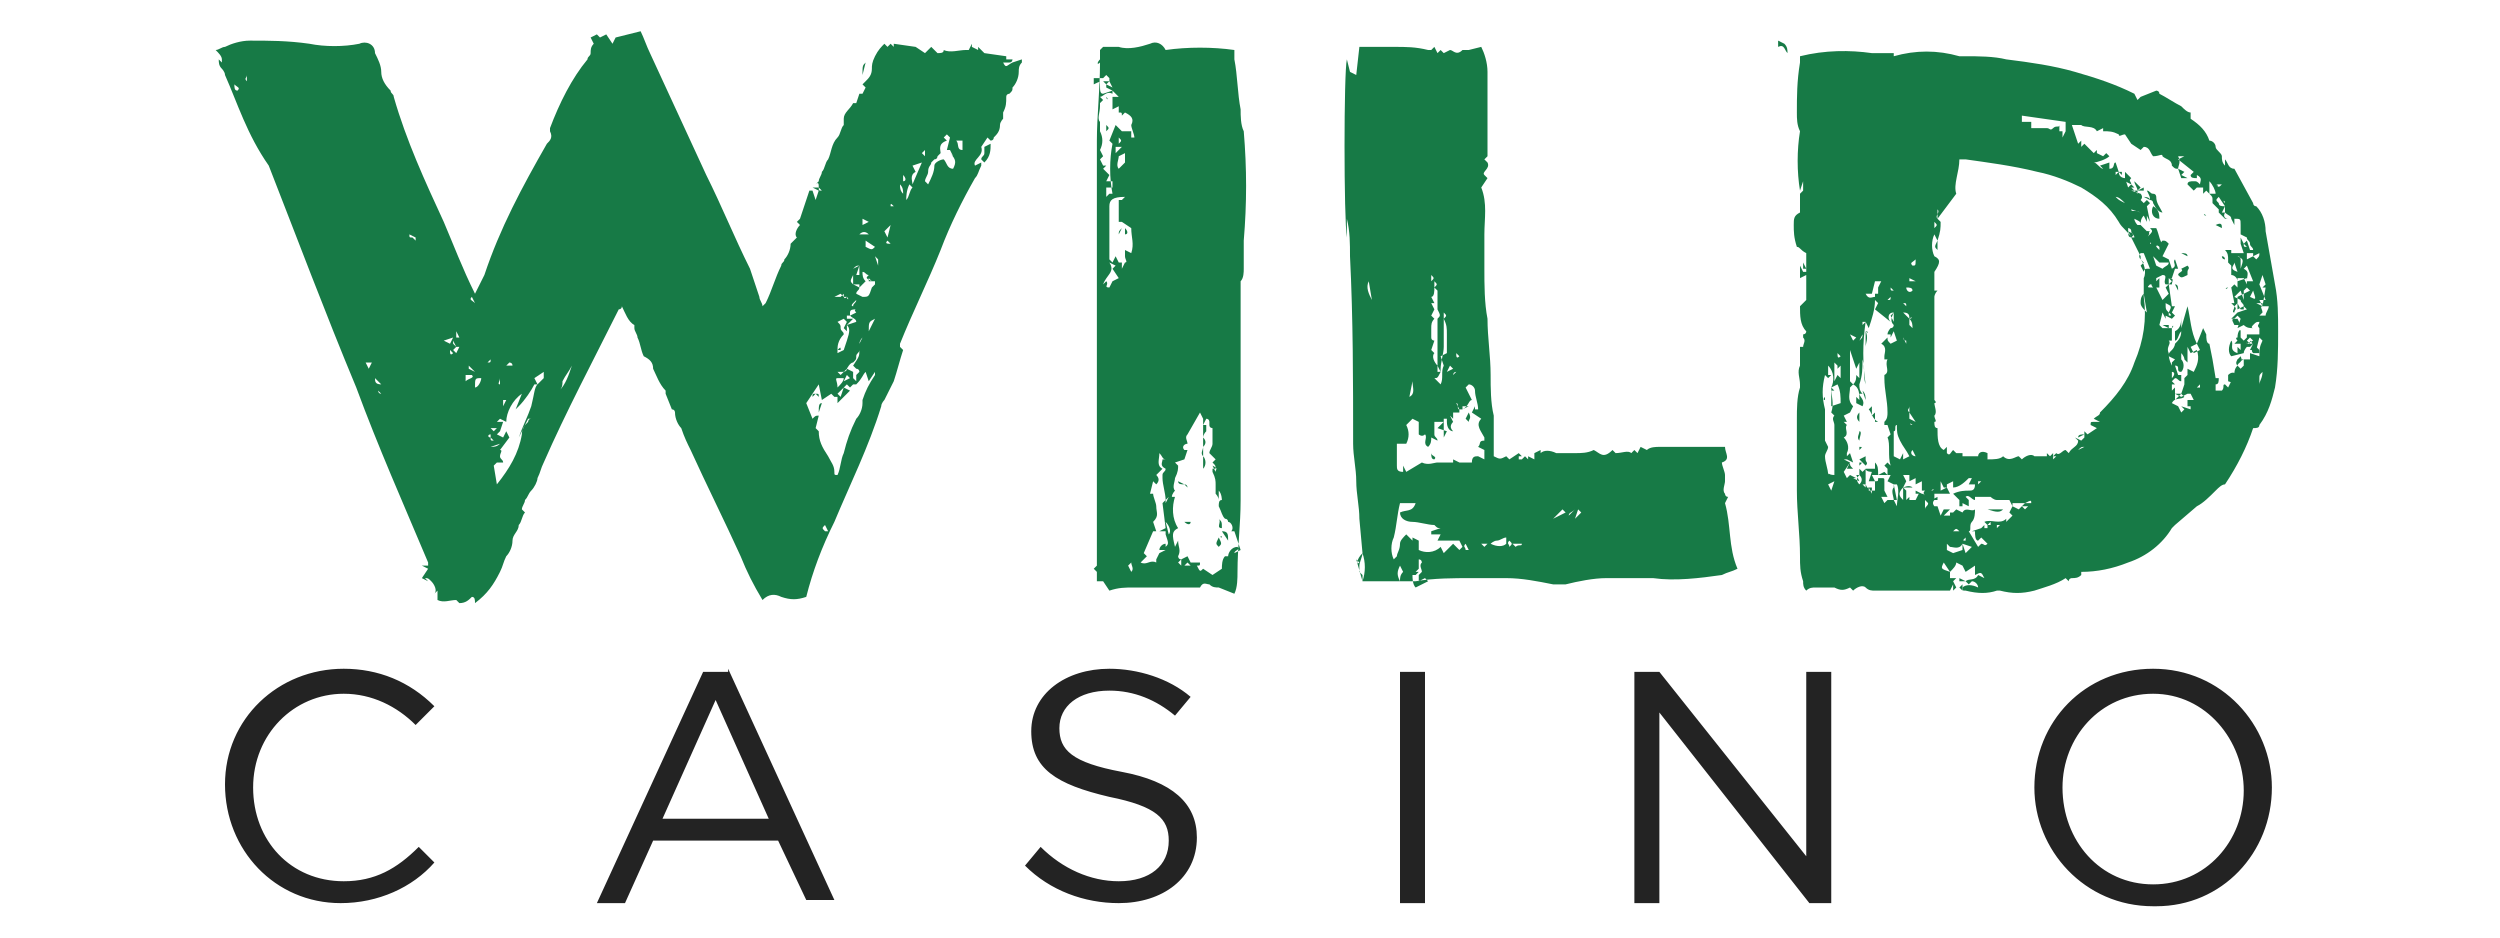
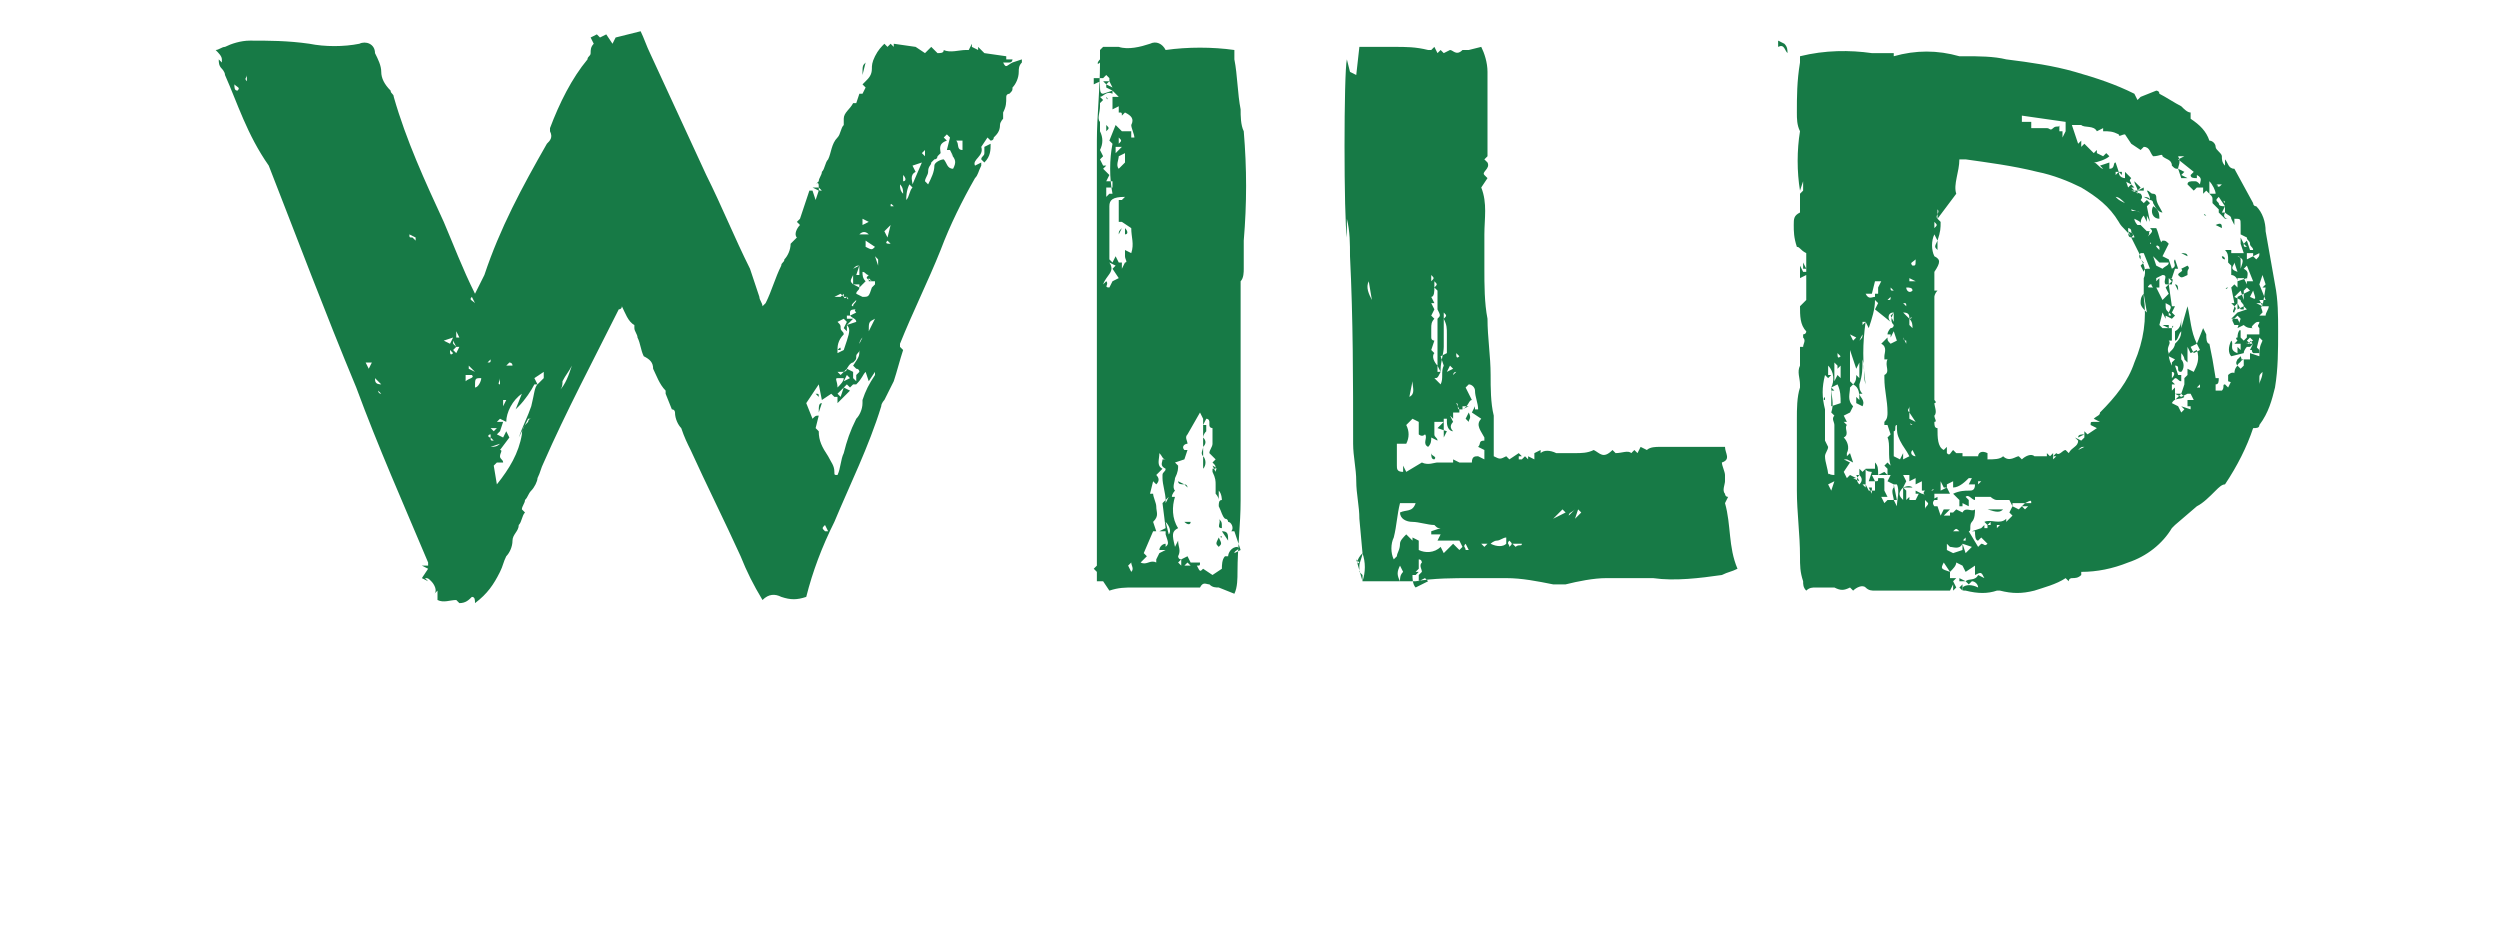
<svg xmlns="http://www.w3.org/2000/svg" version="1.1" id="Layer_1" x="0px" y="0px" viewBox="0 0 80 30" style="enable-background:new 0 0 80 30;" xml:space="preserve">
  <style type="text/css">
	.st0{fill-rule:evenodd;clip-rule:evenodd;fill:#177A46;}
	.st1{fill-rule:evenodd;clip-rule:evenodd;fill:#232323;}
</style>
  <g id="Layer_2_1_">
    <g id="Layer_1-2">
      <path class="st0" d="M30,4.7L30,4.7L30,4.7L30,4.7z M27.4,9.3L27.4,9.3L27.4,9.3L27.4,9.3L27.4,9.3z M27.5,10.1L27.5,10.1    L27.5,10.1L27.5,10.1L27.5,10.1L27.5,10.1z M28.3,7.4L28.3,7.4L28.3,7.4L28.3,7.4L28.3,7.4L28.3,7.4z M15.6,11.6L15.6,11.6    c0.1,0,0.1,0,0.1-0.1L15.6,11.6L15.6,11.6z M17.5,11.5L17.5,11.5L17.5,11.5L17.5,11.5L17.5,11.5z M27.1,10.3L27.1,10.3L27.1,10.3    L27.1,10.3L27.1,10.3L27.1,10.3z M26.5,11.2L26.5,11.2L26.5,11.2L26.5,11.2L26.5,11.2z M21.3,10L21.3,10L21.3,10L21.3,10L21.3,10z     M28.4,7.3L28.4,7.3C28.3,7.3,28.3,7.3,28.4,7.3L28.4,7.3L28.4,7.3z M28.6,7.5C28.6,7.5,28.6,7.4,28.6,7.5c0-0.1,0-0.1,0-0.2V7.5z     M29.8,4.4L29.8,4.4C29.8,4.5,29.8,4.5,29.8,4.4C29.8,4.5,29.8,4.5,29.8,4.4C29.8,4.5,29.8,4.4,29.8,4.4L29.8,4.4z M20.8,3.2    L20.8,3.2L20.8,3.2L20.8,3.2L20.8,3.2z M28.5,6.2C28.4,6.3,28.4,6.3,28.5,6.2L28.5,6.2z M26.5,15.4L26.5,15.4v-0.1l0,0V15.4z     M28.6,6.6c-0.1-0.1-0.1-0.1-0.1,0H28.6z M28.7,6.3L28.7,6.3l-0.1,0.1L28.7,6.3L28.7,6.3L28.7,6.3z M29.6,4.7L29.6,4.7L29.6,4.7    L29.6,4.7L29.6,4.7z M15.2,11.7L15.2,11.7L15.2,11.7L15.2,11.7L15.2,11.7z M30.1,3.6L30.1,3.6h0.1l0,0H30.1z M15.1,12.7L15.1,12.7    v-0.2l0,0V12.7z M13.8,9.1L13.8,9.1v0.1l0,0V9.1z M16.4,11.7L16.4,11.7c0-0.1-0.1-0.1-0.1-0.1s0,0-0.1,0.1H16.4z M27.6,7L27.6,7    h0.2l0,0H27.6z M15.7,13.7l0.1,0.1l0.1-0.1H15.7z M16,12.3v-0.2C16,12.2,15.9,12.3,16,12.3L16,12.3z M27.6,7.2l0.2-0.1L27.6,7V7.2    L27.6,7.2z M28.5,7.8l-0.1-0.1C28.3,7.8,28.4,7.8,28.5,7.8L28.5,7.8z M27.4,9.6l-0.1,0.1c-0.1,0.1,0,0.1,0,0.1    C27.3,9.7,27.4,9.7,27.4,9.6L27.4,9.6z M27,12.2L27,12.2l0.2-0.1L27.1,12L27,12.2z M16.1,12.8V13l0.1-0.2H16.1z M28.9,5.6v0.2    C29,5.8,29,5.7,28.9,5.6z M11.8,11.8l0.1-0.2h-0.2L11.8,11.8z M26.4,16.8c-0.1,0.1-0.1,0.1,0,0.2h0.1L26.4,16.8z M15.2,11.9    L15.2,11.9L15,11.7v0.1L15.2,11.9L15.2,11.9z M12,12.1c0,0.1,0,0.2,0.2,0.2L12,12.1z M16,14.2l-0.3,0.1    C15.8,14.3,15.9,14.3,16,14.2L16,14.2z M7.5,2.7c0,0.1,0,0.2,0.1,0.2C7.7,2.8,7.6,2.8,7.5,2.7z M13.1,7.5c0,0.1,0,0.1,0.1,0.1    l0.1,0.1V7.6L13.1,7.5z M27.8,7.5L27.8,7.5c-0.1-0.1-0.2-0.1-0.3,0H27.8z M28.5,7.2l-0.2,0.2l0.1,0.2L28.5,7.2z M27.4,10    c-0.1-0.1,0-0.1,0-0.1c-0.1,0-0.2,0-0.2,0.1v0.1L27.4,10z M14.2,10.9l0.2,0.1l0.1-0.2L14.2,10.9z M28.9,6.2c0-0.1,0-0.2-0.1-0.3    C28.8,6,28.8,6.1,28.9,6.2L28.9,6.2L28.9,6.2z M14.9,12.2c0.1-0.1,0.3-0.1,0.2-0.2c-0.1,0-0.1,0-0.2,0V12.2z M27.5,8.5    c-0.1,0-0.1,0-0.2,0.1L27.5,8.5l-0.1,0.3h0.1V8.5L27.5,8.5z M28,10.2c-0.2,0.1-0.2,0.1-0.2,0.4L28,10.2z M27.3,8.8    c-0.1,0.2-0.1,0.2,0,0.3V8.8L27.3,8.8z M15.4,12.1c-0.2,0-0.2,0-0.2,0.3C15.3,12.4,15.4,12.2,15.4,12.1z M26.8,12.4    c0.1-0.1,0.2-0.2,0.2-0.3h-0.2C26.7,12.1,26.8,12.2,26.8,12.4L26.8,12.4z M29,6.4c0.1-0.1,0.1-0.3,0.2-0.4c0,0,0,0-0.1-0.1    C29,6.1,29,6.3,29,6.4L29,6.4z M30.8,4.8V4.5h-0.2C30.7,4.6,30.6,4.8,30.8,4.8L30.8,4.8z M27.1,10.4L27.1,10.4l0.3-0.1    c0-0.1-0.1-0.1-0.2-0.2h-0.1v0.1h0.2L27.1,10.4z M29.2,5.9l0.3-0.7l-0.3,0.1l0.1,0.2C29.1,5.6,29.2,5.8,29.2,5.9L29.2,5.9z     M27.4,12.3h-0.1l-0.1,0.1l-0.1-0.1L27,12.4l-0.2,0.2l0.1,0.1l0.1-0.3l0.2,0.1l-0.4,0.4v-0.2h-0.1l-0.1-0.1l-0.3,0.2l-0.1-0.5    l-0.4,0.6l0.2,0.5c0.1-0.1,0.1-0.1,0.2-0.1l-0.1,0.4l0.1,0.1c0,0.3,0.1,0.5,0.3,0.8c0.1,0.2,0.2,0.3,0.2,0.5c0,0.1,0,0.1,0.1,0.1    l0,0c0.1-0.2,0.1-0.5,0.2-0.7c0.1-0.4,0.2-0.7,0.4-1.1c0.1-0.1,0.2-0.3,0.2-0.5v-0.1c0.1-0.3,0.2-0.5,0.4-0.8v-0.1l-0.2,0.3    l-0.1-0.3C27.6,12,27.6,12.1,27.4,12.3L27.4,12.3L27.4,12.3z M17.2,12.3h-0.1c-0.1,0.2-0.3,0.5-0.5,0.7l-0.1,0.1l0,0l0.2-0.5    c-0.3,0.2-0.5,0.6-0.5,0.9L16,13.4l-0.1,0.1h0.2L16,13.8l-0.1,0.1l0.2,0.1l0.1-0.2l0.1,0.2l0,0L16,14.4c0.1,0,0,0.1,0,0.2    s0.1,0.1,0.1,0.2h-0.2l-0.1,0.1l0.1,0.6l0,0c0.4-0.5,0.7-1,0.8-1.6c0-0.2,0.1-0.3,0.2-0.4c0,0,0-0.1,0.1-0.1h-0.1L16.6,14    c0.1-0.3,0.3-0.7,0.4-1C17.1,12.6,17.1,12.4,17.2,12.3l0.2-0.2v-0.2l-0.3,0.2L17.2,12.3L17.2,12.3z M30.1,4.9L30,5    c0,0,0,0.1-0.1,0.1l0,0l-0.1,0.1c0,0.1-0.1,0.1-0.1,0.3c0,0.1-0.1,0.2-0.1,0.3l0.1,0.1c0.1-0.2,0.2-0.4,0.2-0.6    c0-0.1,0.2-0.2,0.3-0.2c0.1,0.1,0.1,0.3,0.3,0.3c0.1-0.2,0.1-0.3-0.1-0.5L30.5,5l-0.1-0.2h-0.1l0.1-0.4l-0.1-0.1l0,0l0,0l0,0    l-0.1,0.1l0.1,0.1C30,4.6,30.1,4.8,30.1,4.9L30.1,4.9z M27.5,9.2V9.1h-0.2L27.5,9.2c0,0.1-0.1,0.1-0.1,0.2l0.2,0.1    c0.2,0,0.2,0,0.3-0.3L28,9.1c0,0,0,0,0-0.1h-0.2V8.9L27.9,9c-0.2-0.1-0.2-0.1-0.1-0.2c-0.1,0-0.1-0.1-0.2-0.1c0,0.1,0,0.2,0.1,0.3    L27.5,9.2C27.6,9.3,27.6,9.3,27.5,9.2L27.5,9.2L27.5,9.2z M27.1,11.8L27.1,11.8c0,0.1-0.1,0.1-0.2,0.1h-0.1l0.1,0.1L27.1,11.8    l0.2,0.1v0.2l0,0l0.1,0.1l0-0.2l0.1-0.1c0,0,0-0.1-0.1-0.1l-0.1-0.1c0.2-0.3,0.2-0.3,0.2-0.5c0,0.1-0.1,0.1-0.1,0.2    c0,0.1,0,0.1-0.1,0.2l-0.1,0.1l0,0l0.1-0.1C27.2,11.6,27.1,11.8,27.1,11.8L27.1,11.8z M26.8,11.2L26.8,11.2v0.1l0.2-0.1l0.1-0.3    c0.1-0.3,0.1-0.4,0-0.5v0.2L27,10.5l0.1-0.2L27,10.2l-0.2,0.1c0.1,0.1,0.1,0.1,0.1,0.2c0,0.1,0.1,0.1,0.1,0.2    C26.8,10.9,26.8,11.1,26.8,11.2L26.8,11.2z M17.9,12.5c0.2-0.2,0.3-0.5,0.4-0.8c-0.1,0.2-0.2,0.3-0.3,0.5    C18,12.3,18,12.4,17.9,12.5L17.9,12.5L17.9,12.5z M28,7.9L28,7.9L28,7.9L28,7.9l-0.3-0.2v0.2C27.9,8,27.9,8,28,7.9L28,7.9z     M27.6,10.8c-0.1,0.1-0.1,0.2-0.1,0.2L27.6,10.8L27.6,10.8L27.6,10.8L27.6,10.8C27.6,10.7,27.6,10.8,27.6,10.8z M27.1,9.5    L27.1,9.5H27l-0.1-0.1l-0.2,0.1h0.2L27,9.4C27,9.5,27,9.6,27.1,9.5L27.1,9.5L27.1,9.5C27.1,9.6,27.2,9.6,27.1,9.5L27.1,9.5z     M28,8.2L28,8.2l-0.1,0.1L28,8.2l0.1,0.3l0,0V8.3L28,8.2z M14.6,11.1l-0.1-0.2l0,0V11L14.6,11.1l-0.1,0.1l0.1,0.1l0.1-0.2    L14.6,11.1L14.6,11.1L14.6,11.1z M14.6,10.6L14.6,10.6L14.6,10.6v0.2h0.1l0,0L14.6,10.6z M29.6,4.8l-0.1,0.1l0,0L29.6,5V4.8    L29.6,4.8z M15.1,9.5c-0.1,0.1,0,0.1,0.1,0.2L15.1,9.5L15.1,9.5L15.1,9.5z M14.5,11.3L14.5,11.3L14.5,11.3l-0.1-0.1    C14.4,11.3,14.4,11.4,14.5,11.3L14.5,11.3z M12.1,12.5L12.1,12.5L12.1,12.5c0,0,0,0.1,0.1,0.1L12.1,12.5z M15.7,14    c0,0.1,0,0.1,0.1,0.1L15.7,14v-0.1C15.6,13.9,15.6,14,15.7,14z M7.9,2.6L7.9,2.6L7.9,2.6L7.9,2.6V2.4C7.9,2.5,7.8,2.5,7.9,2.6z     M13.9,17.3L13.9,17.3L13.9,17.3L13.9,17.3L13.9,17.3z M30.5,4.6L30.5,4.6L30.5,4.6L30.5,4.6L30.5,4.6L30.5,4.6L30.5,4.6L30.5,4.6    L30.5,4.6z M18.6,11C18.7,11,18.7,11,18.6,11L18.6,11L18.6,11L18.6,11v0.1l0,0l0,0V11L18.6,11z M26.9,6.3L26.9,6.3    C26.8,6.4,26.8,6.4,26.9,6.3L26.9,6.3L26.9,6.3L26.9,6.3L26.9,6.3L26.9,6.3z M26.5,5.2L26.5,5.2C26.5,5.1,26.5,5.1,26.5,5.2    L26.5,5.2z M31.3,1.6V1.5l0.2,0.2l0.7,0.1v0.1h0.2c0,0,0,0.1-0.1,0.1s-0.1,0-0.2,0c0.1,0.2,0.1,0.1,0.3,0l0.3-0.1    c0,0.1,0,0.1,0,0.1c-0.1,0.1-0.1,0.2-0.1,0.3c0,0.2-0.1,0.4-0.2,0.5c0,0.1,0,0.1-0.1,0.2l0,0c0,0-0.1,0-0.1,0.1    c0,0.2,0,0.3-0.1,0.5c0,0.1,0,0.1,0,0.2c0,0-0.1,0.1-0.1,0.2c0,0.2-0.1,0.3-0.2,0.4c0,0.1-0.1,0.1-0.1,0.1l0,0l-0.1-0.1l-0.2,0.3    c0.1,0.3-0.3,0.4-0.2,0.6l0.2-0.1v0.1c-0.1,0.2-0.1,0.3-0.2,0.4c-0.4,0.7-0.8,1.5-1.1,2.3c-0.4,1-0.9,2-1.3,3v0.1l0.1,0.1    c-0.1,0.3-0.2,0.7-0.3,1c-0.1,0.2-0.2,0.4-0.3,0.6c0,0-0.1,0.1-0.1,0.2c-0.4,1.3-1,2.5-1.5,3.7c-0.4,0.8-0.7,1.6-0.9,2.4    c-0.3,0.1-0.5,0.1-0.8,0c-0.2-0.1-0.4-0.1-0.6,0.1c-0.3-0.5-0.5-0.9-0.7-1.4c-0.5-1.1-1.1-2.3-1.6-3.4c-0.1-0.2-0.2-0.4-0.3-0.7    c-0.1-0.1-0.2-0.3-0.2-0.5c0,0,0-0.1-0.1-0.1l-0.2-0.5v-0.1c-0.2-0.2-0.3-0.5-0.4-0.7c0-0.2-0.1-0.3-0.3-0.4    c-0.1-0.2-0.1-0.4-0.2-0.6c0-0.1-0.1-0.2-0.1-0.3v-0.1c-0.2-0.1-0.3-0.4-0.4-0.6c0,0.1-0.1,0.1-0.1,0.1c-0.8,1.6-1.7,3.3-2.4,4.9    c-0.1,0.2-0.1,0.3-0.2,0.5c0,0.1-0.1,0.3-0.2,0.4c-0.1,0.1-0.1,0.2-0.2,0.3c0,0.1-0.1,0.2-0.1,0.3c0,0,0,0,0.1,0.1    c-0.1,0.1-0.1,0.3-0.2,0.4c0,0.2-0.2,0.3-0.2,0.5s-0.1,0.4-0.2,0.5c-0.1,0.2-0.1,0.3-0.2,0.5c-0.2,0.4-0.4,0.7-0.8,1l0,0    c0-0.1,0-0.2-0.1-0.2c-0.1,0.1-0.2,0.2-0.4,0.2l-0.1-0.1c-0.2,0-0.4,0.1-0.6,0v-0.3L13.9,19c0.1-0.1,0-0.3-0.1-0.4    s-0.1-0.1-0.2-0.1l0.1,0.1l-0.2-0.1l0.2-0.3l-0.2-0.1l0,0h0.2V18c-0.8-1.9-1.6-3.7-2.3-5.6c-1-2.4-1.9-4.8-2.8-7.1    c-0.7-1-1-2-1.4-2.9c0-0.1-0.1-0.2-0.1-0.2C7,2.1,7,2,7,1.9L7.1,2V1.9c0-0.1-0.1-0.2-0.2-0.3c0.1,0,0.2-0.1,0.3-0.1    C7.4,1.4,7.7,1.3,8,1.3c0.6,0,1.2,0,1.9,0.1c0.5,0.1,1.1,0.1,1.6,0c0.2-0.1,0.5,0,0.5,0.3l0,0l0,0c0.1,0.2,0.2,0.4,0.2,0.6    s0.1,0.4,0.3,0.6c0,0.1,0.1,0.1,0.1,0.2c0.4,1.4,1,2.7,1.6,4c0.3,0.7,0.6,1.5,1,2.3c0.1-0.2,0.2-0.4,0.3-0.6    c0.5-1.5,1.2-2.8,2-4.2c0.1-0.1,0.2-0.2,0.1-0.4V4.1c0.3-0.8,0.7-1.6,1.2-2.2c0-0.1,0.1-0.1,0.1-0.2s0-0.2,0.1-0.3l-0.1-0.2    l0.2-0.1l0.1,0.1l0.2-0.1l0.2,0.3l0.1-0.2L20.5,1c0.1,0.2,0.2,0.5,0.3,0.7C21.4,3,22,4.3,22.6,5.6c0.5,1,0.9,2,1.4,3    c0.1,0.3,0.2,0.6,0.3,0.9c0,0.1,0.1,0.2,0.1,0.3l0.1-0.1c0.2-0.4,0.3-0.8,0.5-1.2c0-0.1,0.1-0.1,0.1-0.2c0.1-0.1,0.2-0.3,0.2-0.5    l0.2-0.2c-0.1-0.1,0-0.3,0.1-0.4l-0.1-0.1L25.6,7l0.3-0.9H26l0.1,0.3l0.1-0.3L26,6h0.2c0,0.1,0,0.1,0.1,0.1L26.2,6    c0-0.1,0-0.2-0.1-0.1l0,0l0.1-0.1c0-0.1,0.1-0.2,0.1-0.3c0.1-0.1,0.1-0.3,0.2-0.4c0.1-0.2,0.1-0.5,0.3-0.7C26.9,4.3,26.9,4.1,27,4    c0-0.1,0-0.1,0-0.2l0,0c0-0.2,0.2-0.3,0.3-0.5h0.1L27.5,3h0.1l0.1-0.2l-0.1-0.1l0.1-0.1l0,0l0,0l0,0l0,0c0.1-0.1,0.2-0.2,0.2-0.4    c0-0.1,0-0.2,0.1-0.4s0.2-0.3,0.3-0.4l0.1,0.1l0.1-0.1l0.1,0.1V1.4l0.7,0.1l0.3,0.2l0.2-0.2L30,1.7c0.1,0,0.2,0,0.2-0.1    c0.2,0.1,0.5,0,0.7,0H31l0.1-0.2v0.1L31.3,1.6h0.1l0,0H31.3z" />
      <path class="st0" d="M72.3,10.7L72.3,10.7C72.3,10.6,72.3,10.7,72.3,10.7L72.3,10.7L72.3,10.7z M69.9,12.5L69.9,12.5z M69.4,8.6    L69.4,8.6L69.4,8.6L69.4,8.6L69.4,8.6z M71.4,8.1L71.4,8.1L71.4,8.1L71.4,8.1L71.4,8.1L71.4,8.1z M69.3,8.7L69.3,8.7z M58.8,13.9    L58.8,13.9L58.8,13.9L58.8,13.9L58.8,13.9L58.8,13.9z M72.2,9.2L72.2,9.2L72.2,9.2L72.2,9.2z M71.9,7.4L71.9,7.4L71.9,7.4    L71.9,7.4L71.9,7.4z M59.9,16.1L59.9,16.1L59.9,16.1L59.9,16.1z M62,14.7L62,14.7L62,14.7L62,14.7z M72.3,10.4L72.3,10.4    L72.3,10.4L72.3,10.4L72.3,10.4z M69.3,11.6L69.3,11.6L69.3,11.6L69.3,11.6L69.3,11.6z M58,17.4L58,17.4L58,17.4L58,17.4L58,17.4    L58,17.4z M60,8.7L60,8.7L60,8.7L60,8.7L60,8.7z M69.1,8.7L69.1,8.7L69.1,8.7L69.1,8.7L69.1,8.7z M72,9.5L72,9.5L72,9.5L72,9.5    L72,9.5z M60.2,9.6L60.2,9.6L60.2,9.6L60.2,9.6L60.2,9.6z M61.2,8.8L61.2,8.8L61.2,8.8L61.2,8.8L61.2,8.8z M60.1,8.8L60.1,8.8    C60,8.8,60,8.8,60.1,8.8L60.1,8.8L60.1,8.8z M61.2,14L61.2,14L61.2,14L61.2,14L61.2,14L61.2,14z M71.6,5.5L71.6,5.5L71.6,5.5    L71.6,5.5L71.6,5.5L71.6,5.5z M71.2,5.3L71.2,5.3L71.2,5.3L71.2,5.3L71.2,5.3L71.2,5.3z M69.4,10.9L69.4,10.9L69.4,10.9l0.1-0.1    L69.4,10.9z M60.5,9.2c0,0.1,0,0.1,0.1,0.1L60.5,9.2z M62.2,5.4L62.2,5.4L62.2,5.4L62.2,5.4L62.2,5.4z M68.7,10.6L68.7,10.6    L68.7,10.6L68.7,10.6L68.7,10.6z M58.6,11.7L58.6,11.7v-0.1l0,0V11.7z M62.1,5.6L62.1,5.6L62.1,5.6L62.1,5.6L62.1,5.6L62.1,5.6z     M61.1,11.5L61.1,11.5L61.1,11.5L61.1,11.5L61.1,11.5z M61.1,12L61.1,12L61.1,12L61.1,12L61.1,12z M68.7,8.9L68.7,8.9V8.8l0,0V8.9    L68.7,8.9z M61.2,13.6L61.2,13.6C61.1,13.5,61.1,13.6,61.2,13.6C61.1,13.6,61.1,13.6,61.2,13.6L61.2,13.6z M68.3,7.9L68.3,7.9    L68.3,7.9L68.3,7.9L68.3,7.9z M68.6,9.2L68.6,9.2L68.6,9.2l-0.1,0.1L68.6,9.2z M60.4,9.6L60.4,9.6l0.1-0.1    C60.5,9.6,60.5,9.6,60.4,9.6L60.4,9.6z M61.3,14.5L61.3,14.5v-0.1l0,0V14.5z M61.8,15.7L61.8,15.7C61.9,15.7,61.9,15.6,61.8,15.7    L61.8,15.7L61.8,15.7L61.8,15.7z M58.8,11.3c0,0.1,0,0.2,0.1,0.1L58.8,11.3z M70.4,12.3L70.4,12.3l-0.1,0.1h0.1V12.3z M68.2,8.1    L68.2,8.1L68.1,8l0,0L68.2,8.1z M66.8,2.2L66.8,2.2L66.8,2.2L66.8,2.2L66.8,2.2z M61.9,7.1v0.2C62,7.2,62,7.2,61.9,7.1z M61.9,8.5    L61.9,8.5V8.3l0,0V8.5z M68.8,8.9L68.8,8.9L68.9,9l0,0L68.8,8.9z M59.5,10.9L59.5,10.9C59.6,10.9,59.6,10.9,59.5,10.9    c0.1-0.1,0.1-0.1,0.1-0.2L59.5,10.9L59.5,10.9z M69.4,10.9L69.4,10.9v0.2V10.9z M64.7,3.7L64.7,3.7v0.2l0,0V3.7z M70.9,5.9    C71,5.9,71,6,70.9,5.9C71,6,71,6,71.1,5.9l0,0H70.9z M60.5,14.8L60.5,14.8h0.2l0,0H60.5L60.5,14.8z M66.7,14.3L66.7,14.3    L66.7,14.3c-0.1,0-0.1,0-0.2,0.1l0,0L66.7,14.3L66.7,14.3z M60.9,9.7L61,9.8C61,9.7,61,9.7,60.9,9.7z M71.2,6.6l-0.1,0.2h0.1V6.6    L71.2,6.6z M63.3,15.5L63.3,15.5l0.1-0.1h-0.1V15.5z M57.7,8.4L57.7,8.4v0.2h0.1L57.7,8.4z M61.6,16.3c0-0.1,0.1-0.1,0.1-0.2    c0,0,0,0-0.1-0.1V16.3z M61.1,8.9V9h0.2L61.1,8.9z M63.9,16.9L63.9,16.9l0.1-0.1h-0.1V16.9z M59.9,15.8L59.9,15.8v-0.2h-0.1    L59.9,15.8z M59.2,10.7l0.1,0.2l0.1-0.1L59.2,10.7z M69.5,12.1c0.1-0.1,0.1-0.2,0-0.2V12.1z M60.9,10.8c0,0,0,0.1,0.1,0.1V11l0,0    L60.9,10.8L60.9,10.8z M61.2,8.5c0.1,0,0.1,0,0.1-0.2C61.2,8.4,61.1,8.4,61.2,8.5L61.2,8.5z M61.3,14.6L61.3,14.6l-0.1-0.2    C61.1,14.5,61.2,14.6,61.3,14.6L61.3,14.6z M68.2,6.7L68.2,6.7l0.3,0.1C68.3,6.7,68.2,6.8,68.2,6.7L68.2,6.7z M68,6.9L68,6.9    l0.2-0.1L68,6.9z M62.7,17c-0.1-0.1-0.1-0.1-0.2,0H62.7z M59.5,15.5c0.1-0.1,0.1-0.2,0-0.3C59.4,15.3,59.4,15.4,59.5,15.5    L59.5,15.5L59.5,15.5L59.5,15.5z M58.6,15.7l0.1-0.3l-0.2,0.1L58.6,15.7z M68.3,7.6c0-0.1-0.1-0.1-0.1-0.2s-0.1-0.1-0.1-0.1    C68.1,7.6,68.1,7.6,68.3,7.6z M61.2,9.3c0-0.1-0.1-0.1-0.2-0.1C61,9.3,61.1,9.4,61.2,9.3l0.1-0.1L61.2,9.3L61.2,9.3z M71,6.3    c-0.1,0.1-0.1,0.1,0,0.2c0,0.1,0.1,0.1,0.2,0.1L71,6.3z M72.4,11.9L72.4,11.9c-0.1,0.1-0.1,0.1-0.1,0.2c0,0.1,0,0.1,0,0.2    C72.3,12.2,72.4,12.1,72.4,11.9L72.4,11.9z M72.1,9.3L72,9.5C72.2,9.6,72.2,9.6,72.1,9.3L72.1,9.3z M71.6,8.7l0.1,0.2L71.6,8.7    L71.6,8.7l-0.1-0.3C71.5,8.5,71.3,8.6,71.6,8.7L71.6,8.7L71.6,8.7z M68.6,9.4c-0.1,0.1-0.1,0.2-0.1,0.3s0.1,0.2,0.2,0.3L68.6,9.4z     M58.7,11.6L58.7,11.6v0.6l0.1-0.2l0.1,0.1v-0.4l-0.1,0.1v-0.1C58.8,11.7,58.8,11.7,58.7,11.6L58.7,11.6z M71.9,9h0.2l-0.2-0.5    l-0.1,0.1C72,8.7,71.9,8.8,71.9,9z M58.9,12.9c0-0.2,0-0.4-0.1-0.6l-0.2,0.1l0.1,0.1h-0.1c0,0.1,0,0.2,0,0.3s0,0.1,0,0.2l0,0    L58.9,12.9z M62.8,17.4c-0.1,0.2-0.3,0.1-0.4,0.1l-0.1-0.1v0.2l0.2,0.1l0.3-0.1V17.4l0.1,0.3l0.2-0.2L62.8,17.4z M66.1,3.9    l-1.4-0.2v0.2H65v0.2h0.1c0.1,0,0.3,0,0.4,0s0.1,0.1,0.2,0s0.2,0,0.2-0.1v0.2H66v0.2l0.1-0.2V3.9z M58.7,15.2L58.7,15.2v-1.6    c0-0.1-0.1-0.2,0-0.3l-0.1-0.1c0.1-0.3,0-0.5,0-0.8c0.1-0.2,0.1-0.5-0.1-0.7V12h0.1l0,0l-0.1,0.1L58.4,12c-0.1,0.4-0.1,0.7,0,1.1    c0,0.1,0,0.1,0,0.2c0,0.3,0,0.5,0,0.8l0.1,0.2c0,0.1-0.1,0.2-0.1,0.3c0,0.2,0.1,0.4,0.1,0.6C58.5,15.1,58.5,15.2,58.7,15.2z     M62,7.7L62,7.7l-0.1-0.2c-0.1,0.2-0.1,0.5,0,0.7c0.2,0.1,0.2,0.2,0,0.5v0.6H62c-0.1,0.1-0.1,0.2-0.1,0.2c0,0.1,0,0.3,0,0.4    c0,0.1,0,0.3,0,0.4v1.9v0.1v0.5l0,0l0,0l0,0c0.1,0.1,0,0.1,0,0.1l0,0c0,0.1,0.1,0.3,0,0.4l0,0c0,0.1,0.1,0.2,0,0.2    c0,0.1,0,0.2,0.1,0.2l0,0c0,0.3,0,0.6,0.2,0.7l0.1-0.1v0.2c0.1,0.1,0.1,0,0.2-0.1l0.1,0.1h0.2v0.1h0.5c0-0.1,0.1-0.2,0.3-0.1    c0,0,0,0,0,0.1c0,0,0,0,0,0.1c0.2,0,0.4,0,0.5-0.1c0.2,0.2,0.4,0,0.5,0l0.1,0.1c0.1-0.1,0.3-0.2,0.4-0.1c0.1,0,0.1,0,0.2,0    s0.2,0,0.2,0v-0.1l0.1,0.1l0.1-0.1v0.2l0.1-0.1h-0.1l0.1-0.1c0.1,0.1,0.2-0.1,0.3-0.1l0.1,0.1c0.1-0.2,0.3-0.2,0.3-0.4L66.4,14    l0,0l0.2,0.1l0.1-0.1v-0.2l0.1,0.1l0.3-0.2l-0.2-0.1c0-0.1,0-0.1,0.1-0.1s0.1,0,0.2,0l0,0L67,13.4c0.1-0.1,0.2-0.1,0.2-0.2    c0.5-0.5,0.9-1,1.1-1.6c0.3-0.7,0.4-1.4,0.3-2.1c0-0.2,0-0.4,0-0.6c0.1-0.2,0-0.5-0.1-0.6V8.2l0,0l-0.3-0.6    c0.1-0.1,0.1-0.1-0.1-0.2l0.1,0.2c-0.1-0.2-0.3-0.3-0.4-0.5c-0.3-0.5-0.7-0.8-1.2-1.1c-0.4-0.2-0.9-0.4-1.4-0.5    c-0.8-0.2-1.6-0.3-2.3-0.4h-0.2c0,0.4-0.2,0.8-0.1,1.1L62,7c-0.1-0.1,0.1-0.2,0-0.3V7l0.1,0.1C62.1,7.3,62.1,7.4,62,7.7    C62,7.6,62,7.6,62,7.7L62,7.7z M60.9,15.6L60.9,15.6c-0.2,0.2-0.1,0.3,0,0.4V15.6l0.1,0.1V16l0.1-0.1V16h0.2l0.1-0.2h-0.1v-0.1    l0.2,0.1c0,0,0.1,0,0.1,0.1l0,0c0-0.1-0.1-0.1,0-0.2l0.1,0.2l0,0l-0.1-0.2h-0.1v-0.3l-0.2,0.1v-0.1v-0.1l-0.2,0.1v-0.2h-0.2    l0.1,0.2L60.9,15.6L60.9,15.6v-0.3V15.6c0,0,0.2-0.1,0.3,0L60.9,15.6z M60.6,13.8L60.6,13.8v0.8l0.2,0.1l0.1-0.2l0,0    c0,0,0,0,0,0.1c0,0,0,0,0,0.1l0.2-0.1c-0.1-0.2-0.2-0.3-0.3-0.5s-0.1-0.3-0.1-0.5C60.6,13.6,60.7,13.8,60.6,13.8L60.6,13.8z     M69.9,12.3L69.9,12.3v-0.2L70,12v-0.2l0.2,0.1c0.1-0.2,0.2-0.4,0.1-0.7l-0.2,0.1L70,11.1v0.5l-0.1-0.1c0-0.1-0.1-0.2-0.1-0.2l0,0    c0,0.1,0,0.1,0,0.2c0.1,0.1,0.1,0.3,0,0.4c-0.2,0,0-0.2-0.2-0.2l0.1,0.3h0.1v0.2c-0.1,0-0.1-0.1-0.2-0.1l-0.1,0.1l0.1,0.1h-0.1    v0.2l0.1-0.1v0.2h0.2L69.9,12.3L69.9,12.3l0.1,0.3l-0.2,0.1l-0.2-0.1v0.2l0.2-0.2l0.1,0.1c-0.1,0.1-0.3,0-0.4,0.2l0.2,0.1l0.1,0.2    l0.1-0.1L69.8,13l0,0l0.3,0.1V13H70v-0.2h0.2l-0.1-0.2h0.1l0,0H70L69.9,12.3L69.9,12.3z M72.4,9.8L72.4,9.8L72.4,9.8L72.4,9.8    l-0.2-0.1h0.2V9.6V9.8l0.1-0.6h-0.1l0.1-0.1l-0.1-0.3l0,0l-0.1,0.3l0.2,0.5h-0.2L72.4,9.8c-0.1,0,0,0.1,0,0.2l-0.1,0.1    c0.1,0,0.2,0,0.2,0c0-0.1,0.1-0.2,0.1-0.3L72.4,9.8L72.4,9.8z M68.5,8.3L68.5,8.3L68.5,8.3l0.1,0.1l-0.1,0.1l0.1,0.2    c0,0,0-0.1,0.1-0.1h0.1l-0.2-0.5h-0.1C68.5,8.1,68.4,8.2,68.5,8.3L68.5,8.3L68.5,8.3z M60.1,9.2L60.1,9.2L60.2,9H60l-0.1,0.4h-0.2    c0.1,0.2,0.2,0.1,0.3,0.1l0,0l0,0V9.4h0.1V9.2z M68.3,7L68.3,7L68.3,7c0,0.1,0.1,0.2,0.1,0.2h0.1C68.5,7.1,68.5,7.1,68.3,7    l0.3-0.1L68.3,7z M69.1,8.4L69.1,8.4l-0.2-0.2L69,8.5l0.2,0.1c0.1-0.1,0.2-0.1,0.2-0.2C69.3,8.4,69.1,8.4,69.1,8.4z M61.1,10.2    c0-0.1,0-0.2-0.2-0.2L61.1,10.2v0.1v0.1l0.1,0.1C61.2,10.4,61.2,10.3,61.1,10.2C61.2,10.1,61.2,10.2,61.1,10.2L61.1,10.2z     M70.1,11.1l0.1,0.2l0.2-0.1l0,0l0,0L70.3,11L70.1,11.1L70.1,11.1L70.1,11.1L70.1,11.1z M68.8,9.1L68.8,9.1L68.8,9.1    c-0.1,0.1-0.1,0.1,0.1,0.1C68.8,9.1,68.9,9.1,68.8,9.1L68.8,9.1L68.8,9.1z M71.6,8.2c0.1,0,0.1,0.1,0.1,0.1c0,0.1,0,0.2,0,0.3    C71.8,8.3,71.8,8.3,71.6,8.2L71.6,8.2l-0.1-0.1L71.6,8.2L71.6,8.2z M72.1,8.2l0.1,0.1c0.1-0.1,0.1-0.1,0.1-0.2L72.1,8.2L72.1,8.2    V8.1h-0.2v0.2L72.1,8.2L72.1,8.2z M69.4,10v0.1C69.5,10.1,69.5,10.1,69.4,10c0.1-0.2,0.1-0.2-0.1-0.3C69.3,9.9,69.3,9.9,69.4,10    L69.4,10z M61.1,13.2c0-0.1,0-0.1,0-0.2C61.1,13.1,61,13.1,61.1,13.2v0.2l0.2,0.1L61.1,13.2z M60.6,10.3L60.6,10.3L60.6,10.3    L60.6,10.3V10l-0.1,0.1L60.6,10.3L60.6,10.3z M72,11l-0.1-0.1C71.9,11,71.9,11,72,11L72,11c0.1,0,0.1,0,0-0.1V11z M68,6.5L68,6.5    c-0.1-0.1-0.2-0.2-0.3-0.2C67.8,6.4,67.8,6.4,68,6.5L68,6.5L68,6.5L68,6.5L68,6.5L68,6.5z M65,16.1L65,16.1c0-0.1,0-0.1-0.2,0H65z     M68.8,9.4L68.8,9.4L68.8,9.4L68.8,9.4L68.8,9.4z M62.9,17.3v-0.1C62.8,17.3,62.8,17.3,62.9,17.3l0.1,0.1L62.9,17.3L62.9,17.3z     M68.8,10.2h-0.2H68.8L68.8,10.2L68.8,10.2L68.8,10.2L68.8,10.2z M71.2,6.5L71.2,6.5C71.2,6.4,71.2,6.4,71.2,6.5L71.2,6.5    L71.2,6.5C71.1,6.4,71.2,6.4,71.2,6.5L71.2,6.5z M70,13.2L70,13.2L70,13.2L70,13.2L70,13.2L70,13.2z M68.6,10.8L68.6,10.8    L68.6,10.8L68.6,10.8L68.6,10.8L68.6,10.8L68.6,10.8L68.6,10.8z M61.1,8.9L61.1,8.9L61.1,8.9C61.1,8.9,61.1,8.9,61.1,8.9L61.1,8.9    z M60.7,16.2L60.7,16.2L60.7,16.2L60.7,16.2L60.7,16.2L60.6,16h0.1l-0.1-0.5l-0.2-0.1l0.1-0.2h-0.6l0.1,0.2h-0.2l0.1-0.3    c0,0-0.2,0-0.2-0.1H60v-0.2c0.1,0.1,0.1,0.2,0.1,0.4l0.2-0.1l0.1,0.1l0,0l0,0V15l-0.1-0.1l0.1-0.1l0.1,0.1c-0.1-0.3,0-0.7-0.1-0.9    l0.1-0.1l-0.1-0.3h-0.1v-0.1c0.1-0.1,0.1-0.2,0.1-0.3c0-0.4-0.1-0.7-0.1-1.1c0,0,0,0,0-0.1c0.2-0.1,0-0.3,0.1-0.5h-0.1v-0.3l0,0    v0.2l0,0c0-0.1,0.1-0.3-0.1-0.4l0.2-0.2c0,0.1,0,0.1,0.1,0.2l0.2-0.1l-0.1-0.3l-0.1,0.2v-0.1h-0.1c0-0.1,0.1-0.2,0.1-0.2    c0.1,0,0.1-0.1,0.1-0.1c-0.1-0.1-0.1-0.2,0-0.4c-0.2,0-0.2,0.2-0.1,0.3L60,9.9l0.1-0.2L60,9.6c0,0.3-0.1,0.6-0.2,0.9l-0.1-0.2    h-0.1v0.1l0.1-0.1c-0.1,0.7-0.1,1.3,0,2c-0.1-0.3,0-0.5-0.1-0.8c0,0.3,0,0.5-0.1,0.8c0,0.1,0,0.2,0.1,0.3l0,0h-0.1    c0,0.1,0.2,0.2,0.1,0.4l-0.2-0.1v-0.2l0.1,0.1c0-0.2,0-0.4-0.2-0.5c0.1-0.1,0.1-0.2,0.1-0.3l0.1,0.1v-0.5l-0.1,0.2l-0.2-0.6    c0,0.1,0,0.2,0,0.3s0,0.2,0,0.3s0,0.2,0,0.4l0.1,0.1l-0.1,0.1c0,0.2-0.1,0.4,0.1,0.6l-0.1,0.2L59,13.3l0.1,0.2h0.1l0,0l-0.2,0l0,0    l0.1,0.1C59,13.7,59.2,13.9,59,14c0.1,0.1,0.2,0.3,0.1,0.5c0,0,0,0,0,0.1l0.1-0.1l0.1,0.3l0,0l-0.2-0.1H59l0.2,0.1L59,15.1    l0.1,0.2l0.1-0.1l0.2,0.1h-0.1l0,0l0.2,0.1l-0.1-0.2h0.1V15l0.1,0.1l0.1-0.1c0,0.1,0,0.3,0,0.4v0.1h-0.1l0.1,0.1l0,0v-0.1l0.1,0.2    H60v-0.3c0.1,0,0.1,0,0.1-0.1l0,0h0.1c0.1,0,0.1,0,0.1,0.1v0.3l0.1,0.2h-0.2l0.1,0.2l0.1-0.1h0.2c0-0.1-0.1-0.3,0-0.4v0.2l0,0    v-0.3h0.1C60.8,15.7,60.7,16,60.7,16.2L60.7,16.2L60.7,16.2L60.7,16.2z M59.7,9.9L59.7,9.9L59.7,9.9L59.7,9.9L59.7,9.9z M72,10    L72,10L72,10L72,10L72,10z M69.2,8.2L69.2,8.2L69.2,8.2l0.2,0.1l0.1,0.3c0.2-0.1,0-0.2,0.1-0.3l0.1,0.3h-0.1l-0.1,0.3h-0.1v0.2    h-0.1c-0.1-0.1,0.1-0.3-0.1-0.3L69,8.9V9l0.1-0.1v0.3H69l0.2,0.4l0.2-0.2l-0.1-0.2L69.5,9l-0.1-0.1c0.2,0,0.1,0.1,0.1,0.2h-0.1    l0.1,0.7h0.1l0,0L69.5,10l0.1,0.1l-0.1,0.1l-0.2-0.1v0.1L69.2,10l-0.1,0.4l0.1,0.1h0.3v0.4h-0.1c0.1,0.1-0.1,0.2,0,0.4    c0,0.1,0,0.2,0.1,0.4l0,0v-0.1l0,0l0.1-0.1l-0.2-0.1c0-0.1,0-0.1,0.1-0.2s0.1-0.2,0.1-0.2c0.1-0.1,0.2-0.2,0.2-0.4    c-0.1,0.1-0.1,0.3-0.2,0.3v-0.3c0.2-0.1,0.2-0.3,0.2-0.5c0,0.1,0,0.1,0,0.2v0.2l0,0L70,9.8c0.1,0.4,0.1,0.8,0.3,1.2l0.2-0.5    l0.1,0.2c0,0.1,0,0.3,0.1,0.3l0.1,0.5l0.1,0.6H71l0,0c0,0.1,0,0.2-0.1,0.2v0.2h0.2c0.1-0.1,0-0.2,0.1-0.2l0,0l0.1,0.1l0.1-0.2l0,0    c0.1,0,0.1-0.1,0.1-0.2c0-0.1,0-0.2,0.1-0.3l0.1,0.1l0.1-0.1c0-0.1,0-0.2,0-0.2l-0.2,0.1c0-0.1,0-0.1,0-0.1c0.1,0,0.2,0,0.4,0    v-0.2l0.3,0.1c0-0.2,0-0.3,0.1-0.5l-0.1-0.1l-0.1,0.4H72l0.1-0.2L72,11.1h-0.1c0,0-0.1,0.1-0.1,0.2l0,0l-0.4,0.1    c-0.1-0.1-0.1-0.3,0-0.5c0.1,0.1-0.1,0.3,0.2,0.4v-0.2l0.1,0.1V11h-0.2l0,0l0.1-0.1c0,0-0.1-0.1,0-0.1l0,0l0,0    c0-0.2,0.1-0.3,0.1-0.2v0.2l0.1,0.1l0.1-0.1v0.1l0,0c0,0,0,0,0,0.1l0.2-0.1L72,10.8l-0.1,0.1v-0.2h0.4c0,0,0-0.1,0-0.2    c-0.1-0.1,0-0.1,0-0.2c-0.1,0-0.1,0-0.2,0.1s0,0.1,0,0.1l0,0c-0.1,0-0.2,0-0.3-0.1l-0.2,0.1l0.1-0.3l-0.1-0.1l-0.1,0.1h-0.1    l0.2-0.2l0.3-0.1l-0.1-0.1l-0.2,0.1V9.5L72,9.3l-0.1-0.1l-0.1,0.1V9.2l0,0v0.4l0,0l-0.1-0.3l0,0l0,0l-0.2,0.2l0.2,0.1    c0,0.1,0.1,0.1,0.1,0.2v0.1h-0.1l-0.1-0.2c-0.1,0.1-0.1,0.1-0.1,0.1c0.1,0.1,0,0.1,0,0.2l0,0c-0.1,0,0-0.1,0-0.2l-0.1-0.1h0.1    l-0.1-0.5l0,0l0.1-0.1l0.1,0.1l0,0V8.9h0.2l0.1,0.2V8.9L71.6,9c0-0.1-0.1-0.2-0.2-0.2c0-0.1,0-0.2,0-0.3l-0.1-0.1l0,0V8.3    c0-0.1,0-0.2-0.1-0.3h0.2v0.1h0.4l-0.1-0.3l0,0V7.6l0.1,0.2c0,0.1,0,0.1,0.1,0.1l-0.1-0.1l0.1-0.1L72,8h0.1c0-0.1-0.1-0.1-0.1-0.2    s-0.1-0.1-0.1-0.2l-0.2-0.1c0-0.1,0-0.2,0-0.3c0-0.2,0-0.2-0.2-0.2v0.2L71.4,7c0-0.1-0.1-0.1-0.2-0.2C71.1,7,71.3,7,71.3,7l0,0    h-0.1L71,6.8V6.7l-0.2-0.2l0,0V6.4c0-0.1,0-0.1-0.1-0.2h0.2c0-0.1-0.1-0.3-0.2-0.4v0.4l-0.1-0.1l0,0l-0.1,0.1l0-0.2h-0.2l-0.1,0.1    L70,5.9c0-0.1,0.1-0.1,0.2-0.1l0,0l0,0c0.1,0,0.1,0,0.2,0.1c0-0.1,0.1-0.2-0.1-0.3v0.1c-0.1,0-0.2,0-0.2-0.1l0.1-0.1l-0.5-0.4    L69.9,5h-0.2c0.1,0.2,0,0.3,0,0.4l0,0c-0.1,0-0.1,0-0.2-0.1c0-0.2-0.2-0.2-0.3-0.3l0,0c0-0.1-0.1,0-0.3,0    c-0.1-0.1-0.1-0.3-0.3-0.3l-0.1,0.1l-0.3-0.2L68,4.3c-0.1,0-0.2,0.1-0.2,0c-0.2-0.1-0.3-0.1-0.5-0.1V4.1l-0.2,0.1    C67,4,66.7,4.1,66.6,4c-0.1,0-0.2,0-0.3,0l0.1,0.3l0,0l0.1,0.3l0.1-0.1V4.4l0,0v0.3l0.1-0.1l0,0L67,4.9l0.1-0.1v0.1L67.3,5    l0.1-0.1L67.5,5c-0.1,0.1-0.4,0.2-0.5,0.2c0.1,0,0.2,0.2,0.3,0.2l-0.1-0.1l0.3-0.1v0.2c0.2,0,0.1-0.2,0.2-0.2l0.1,0.3l-0.1,0.1    l-0.2-0.1l0,0l0.2,0.1V5.5h0.2v0.1l-0.1-0.1c0,0.2,0.2,0.2,0.2,0.2L68.1,6l0.1-0.1l0,0L68.3,6h-0.1l0.2,0.2V6.1L68.6,6v0.1h-0.4    l0,0l0.3,0.1c0,0,0.1,0.1,0,0.2l0,0l0.1,0.1l0,0l0,0l0.1-0.1l0.1,0.1l-0.1,0.1l0.1,0.5l-0.1-0.2v0.2l-0.1-0.2    c-0.1,0.1-0.1,0.2-0.1,0.3l0.2,0.2h0.1c-0.1,0.1-0.1,0.2,0,0.3l0,0v0.1h0.1L69.1,8c0-0.1,0-0.2,0.1-0.3c0.1,0,0.1,0,0.2,0.1    L69.2,8.2L69.2,8.2L69.2,8.2L69.2,8.2z M62.1,15.7L62.1,15.7L62.1,15.7L62.1,15.7l0.2-0.1l0.1,0.2h-0.5V16l0,0    c-0.1,0.1,0,0.2,0,0.2H62l0.1,0.3l0.1-0.2h0.2l-0.2,0.2h0.2v-0.1h0.1l0.1-0.1l0.2,0.1c0.1-0.2,0.3,0,0.4-0.1c0,0.1,0,0.3-0.1,0.4    C63,16.8,63.1,17,63,17l0.3,0.5l0,0l0.1-0.1c0.1,0,0.1,0.1,0.2,0l-0.2-0.2l-0.1,0.1c-0.1,0-0.1-0.2-0.1-0.3l0,0h-0.1l0.3-0.1    l0.1-0.1v0.1h0.1v-0.1h0.1v-0.1l-0.1,0.1l-0.1-0.1c0.2-0.1,0.5,0.1,0.7-0.1v0.1l0.2-0.2l-0.1-0.1l0.1-0.2l0.2,0.1l0.1-0.1l0.1,0.1    l0.1-0.1h-0.2l0.1-0.1h-0.4v0.1L64.3,16l-0.4,0c-0.1,0-0.2-0.1-0.2-0.1c-0.2,0-0.3,0-0.5,0V16c-0.1,0-0.2-0.2-0.3-0.1L63,16v0.2    l-0.2-0.1v0.1h-0.1V16l-0.2-0.2c0.2-0.1,0.4-0.1,0.5-0.1s0.2,0,0.2-0.2H63l0.1-0.2H63c-0.1,0.1-0.3,0.3-0.5,0.3v-0.2l-0.2,0.1l0,0    l0,0v0.1h-0.1l-0.1-0.2L62.1,15.7L62.1,15.7L62.1,15.7L62.1,15.7z M66.5,4.7L66.5,4.7L66.5,4.7L66.5,4.7L66.5,4.7L66.5,4.7z     M66.9,4.8L66.9,4.8L66.9,4.8L66.9,4.8L66.9,4.8L66.9,4.8z M57.5,7.9L57.5,7.9c-0.1-0.3-0.1-0.5-0.1-0.7s0-0.3,0.2-0.4l0,0    c0-0.2,0-0.4,0-0.6l0.1-0.1V5.8l-0.1,0.3c-0.1-0.6-0.1-1.3,0-1.9c-0.1-0.2-0.1-0.4-0.1-0.6c0-0.5,0-1,0.1-1.6c0-0.1,0-0.1,0-0.2    c0.8-0.2,1.6-0.2,2.3-0.1c0.2,0,0.5,0,0.7,0v0.1l0,0c0.7-0.2,1.4-0.2,2.1,0c0.1,0,0.1,0,0.2,0c0.4,0,0.9,0,1.3,0.1    C65,2,65.7,2.1,66.4,2.3s1.3,0.4,1.9,0.7l0.1,0.2l0.1-0.1L69,2.9c0,0,0.1,0,0.1,0.1c0.2,0.1,0.5,0.3,0.7,0.4    c0.1,0.1,0.2,0.2,0.3,0.2v0.3l0,0V3.8c0.3,0.2,0.5,0.4,0.6,0.7c0.1,0,0.2,0.1,0.2,0.2s0.2,0.2,0.2,0.3c0,0.1,0,0.2,0.1,0.3V5.1    c0.1,0.1,0.1,0.3,0.3,0.3l0.6,1.1c0,0,0,0.1,0.1,0.1c0.2,0.2,0.3,0.5,0.3,0.8c0.1,0.6,0.2,1.1,0.3,1.7c0.1,0.5,0.1,1,0.1,1.5    c0,0.6,0,1.2-0.1,1.8c-0.1,0.4-0.2,0.8-0.5,1.2c0,0.1-0.1,0.1-0.2,0.1c-0.2,0.6-0.5,1.2-0.9,1.8c-0.1,0-0.2,0.1-0.3,0.2    c-0.2,0.2-0.4,0.4-0.6,0.5l-0.7,0.6l-0.1,0.1c-0.3,0.5-0.8,0.9-1.4,1.1c-0.5,0.2-1,0.3-1.5,0.3v0.1c-0.1,0.1-0.2,0.1-0.3,0.1    c0,0-0.1,0-0.1,0.1l-0.1-0.1c-0.3,0.2-0.7,0.3-1,0.4c-0.4,0.1-0.7,0.1-1.1,0h-0.1c-0.3,0.1-0.6,0.1-1,0c-0.1,0-0.1,0-0.1-0.1    c0.1-0.1,0.3-0.1,0.5,0c0-0.1-0.1-0.2-0.2-0.2L63,18.7l-0.1-0.1c0.1-0.1,0.3,0,0.4-0.2l0.2,0.1c-0.1-0.2-0.1-0.2-0.3-0.1v-0.3    l-0.3,0.2l-0.1-0.2L62.6,18c0,0.1-0.1,0.2-0.2,0.3L62.2,18c-0.1,0.2-0.1,0.2,0.2,0.3v0.2h0.2l-0.1,0.1l0.1,0.2l-0.1,0.1v-0.2    l-0.1,0.2h-0.8c-0.5,0-1.1,0-1.6,0c-0.1,0-0.2,0-0.3-0.1s-0.3,0-0.4,0.1l0,0l-0.1-0.1c-0.2,0.1-0.3,0.1-0.5,0c-0.1,0-0.1,0-0.2,0    c-0.1,0-0.2,0-0.4,0c-0.1,0-0.2,0-0.3,0.1c-0.1-0.1-0.1-0.2-0.1-0.3c-0.1-0.3-0.1-0.5-0.1-0.8c0-0.7-0.1-1.4-0.1-2.1    c0-0.8,0-1.6,0-2.3c0-0.3,0-0.7,0.1-1v-0.1c0-0.2-0.1-0.4,0-0.6c0-0.1,0-0.2,0-0.3s0-0.2,0-0.3h0.1c0-0.1,0.1-0.2,0-0.3v-0.1l0,0    c0,0,0.1,0,0.1-0.1c-0.2-0.2-0.2-0.5-0.2-0.8l0.2-0.2V8.8l-0.2,0.1V8.5l0,0l0.1,0.2h0.1V8.1C57.6,8,57.6,7.9,57.5,7.9L57.5,7.9    L57.5,7.9z M45.2,13.4L45.2,13.4L45.2,13.4L45.2,13.4L45.2,13.4z M47.4,13.8L47.4,13.8L47.4,13.8L47.4,13.8z M44.9,7.1L44.9,7.1    L44.9,7.1L44.9,7.1L44.9,7.1z M43.9,12.4L43.9,12.4L43.9,12.4L43.9,12.4L43.9,12.4L43.9,12.4z M46.6,11.3c0,0.1,0,0.2,0.1,0.1    L46.6,11.3z M44,3.5L44,3.5L44,3.5L44,3.5C44.1,3.5,44,3.5,44,3.5L44,3.5z M46.9,12.2L46.9,12.2L46.9,12.2L46.9,12.2L46.9,12.2z     M45.7,13.7L45.7,13.7v-0.1l0,0V13.7L45.7,13.7z M50.4,17L50.4,17h0.2l0,0H50.4z M45.8,9c0.1-0.1,0.1-0.1,0-0.2V9z M46.6,11.9    L46.6,11.9c-0.1,0-0.1,0.1-0.1,0.1l0,0L46.6,11.9z M47.6,17.4h-0.2l0.1,0.1L47.6,17.4z M50.2,16.5l0.2-0.2    C50.3,16.4,50.2,16.4,50.2,16.5z M48.9,16.6L48.9,16.6l-0.2-0.1l0,0L48.9,16.6L48.9,16.6z M46.3,11.9l0.2-0.1l-0.1-0.1L46.3,11.9z     M46.7,13.1c-0.1,0,0-0.2-0.1-0.2L46.7,13.1L46.7,13.1z M48.3,17.3c-0.1,0.1,0,0.1,0,0.2C48.4,17.4,48.4,17.4,48.3,17.3z     M48.5,17.5c0.1-0.1,0.2,0,0.2-0.1h-0.3L48.5,17.5z M46.9,17.4c-0.1,0.1,0,0.1,0,0.2H47L46.9,17.4v0.1V17.4z M43.9,8.5L43.9,8.5V8    l0,0V8.5L43.9,8.5z M50.5,16.3l-0.1,0.3l0.2-0.2L50.5,16.3z M45.1,12.7L45.1,12.7c0.2-0.1,0.1-0.3,0.1-0.5l0,0L45.1,12.7z     M44.9,18.3l-0.1-0.2c-0.1,0.2-0.1,0.3,0,0.5C44.8,18.5,44.8,18.4,44.9,18.3L44.9,18.3z M43.8,9L43.8,9c-0.1,0.2,0,0.4,0.1,0.6    L43.8,9L43.8,9z M49.8,16.5L49.8,16.5l-0.1,0.1l0.4-0.2L50,16.3L49.8,16.5L49.8,16.5z M45.2,17.2l0.2,0.1v0.3    c0.2,0.1,0.5,0.1,0.7-0.1l0.1,0.2l0.3-0.3l0.2,0.2l0.1-0.1l-0.1-0.2l-0.7,0l0.1-0.2c-0.1,0-0.1,0-0.2,0h-0.1V17l0.3-0.1    c-0.1,0-0.1,0-0.2-0.1c-0.2,0-0.5-0.1-0.7-0.1s-0.4-0.1-0.4-0.3c0.2-0.1,0.4,0,0.5-0.3h-0.5c-0.1,0.4-0.1,0.7-0.2,1.1    c-0.1,0.2-0.1,0.5,0,0.7l0.1-0.1c0-0.1,0.1-0.2,0.1-0.4c0-0.1,0.1-0.2,0.2-0.3l0.2,0.2L45.2,17.2L45.2,17.2z M47.3,14.6v0.1l0,0    V14.6l0.2,0.1v-0.3l-0.2-0.1c0.1-0.1,0-0.2,0.2-0.2V14c-0.1-0.2-0.3-0.4-0.1-0.6l-0.3-0.2l0.1-0.2l0,0v0.1h0.1    c0-0.2-0.1-0.4-0.1-0.6c0-0.1-0.1-0.2-0.2-0.2l-0.1,0.1l0.2,0.4c-0.1,0-0.1,0.2-0.3,0.3L47,13h-0.2v0.1h-0.1v0.1h-0.2v0.2    l-0.1-0.1l0,0l0.1,0.2c-0.1,0.1-0.1,0.2,0,0.3l0,0l0,0c-0.1,0-0.2-0.1-0.2-0.3v-0.1h-0.1v0.2V14l0.1-0.2L46,13.7l0,0l0.2-0.2h-0.3    v0.4c0,0.1,0.1,0.1,0.1,0.2L45.8,14c0,0.1,0,0.2-0.1,0.3c-0.2-0.1,0-0.3-0.1-0.4c-0.1,0.1-0.2,0-0.2,0v-0.4l-0.2-0.1L45,13.6    c0.1,0.2,0.1,0.4,0,0.6h-0.3v0.7c0,0.1,0,0.2,0.2,0.2v-0.2l0.1,0.2l0.5-0.3c0.2,0.1,0.4,0,0.5,0c0.2,0,0.4,0,0.5,0v-0.1l0,0    l0.2,0.1h0.1h0.3l0,0l0,0l0,0C47.1,14.6,47.2,14.6,47.3,14.6L47.3,14.6z M45.9,12.1L45.9,12.1l0.2,0.2c0.1-0.2,0-0.4,0.1-0.6    l-0.1-0.3l0.2-0.1v-0.1c0-0.2,0-0.3,0-0.5s0-0.3-0.1-0.5c0.1-0.1,0.1-0.1,0-0.2v1v0.1c0,0.2-0.1,0.5-0.1,0.7c0,0.1,0,0.1-0.1,0.1    v-0.8c0-0.2,0-0.4,0-0.6c0-0.1,0-0.2,0-0.3c0.1-0.1,0.1-0.1,0-0.3V10l0,0c0-0.1,0-0.2,0-0.3V9.3c0,0,0,0-0.1-0.1    C46,9.1,46,9.1,45.9,9v0.2c0,0.1,0,0.3-0.1,0.3l0.1,0.2h-0.1l0,0l0,0l0.1,0.2l-0.1,0.2l0.1,0.1c-0.1,0.1-0.1,0.2-0.1,0.3    s0,0.2,0,0.3l0,0c0,0.1,0.1,0.1,0.1,0.1l-0.1,0.3l0.1,0.1c-0.1,0.1,0,0.3,0.1,0.4l0,0l0,0l0.1,0.2C46,12.1,46,12.1,45.9,12.1    L45.9,12.1L45.9,12.1C45.9,12,45.9,12.1,45.9,12.1L45.9,12.1z M45.5,18L45.5,18L45.5,18L45.5,18c0,0,0-0.1-0.1-0.1v0.3l-0.1,0.1    h0.1l-0.1,0.1h-0.1c0,0.1,0,0.3,0.1,0.4l0.4-0.2l-0.1-0.1l-0.2,0.1v-0.2l0.1-0.1C45.5,18.2,45.4,18.1,45.5,18L45.5,18z M47.7,17.4    c0.2,0.1,0.4,0.1,0.5,0v-0.2c-0.1,0-0.2,0.1-0.3,0.1C47.8,17.3,47.7,17.4,47.7,17.4L47.7,17.4L47.7,17.4z M44.9,14.1h0.2H44.9    L44.9,14.1L44.9,14.1L44.9,14.1z M50.9,16.9L50.9,16.9L50.9,16.9L50.9,16.9C50.9,16.8,50.9,16.8,50.9,16.9L50.9,16.9z M44.2,11    L44.2,11L44.2,11L44.2,11L44.2,11L44.2,11L44.2,11z M45.7,18L45.7,18L45.7,18L45.7,18L45.7,18L45.7,18z M43.6,17.7l-0.1-1.1    c0-0.4-0.1-0.8-0.1-1.2s-0.1-0.8-0.1-1.2c0-2,0-4-0.1-6c0-0.4,0-0.8-0.1-1.2v0.6C43,7,43,2.3,43.1,1.9l0.1,0.4l0.2,0.1l0.1-0.9    c0.1,0,0.3,0,0.4,0h0.7c0.4,0,0.7,0,1.1,0.1h0.1l0.1-0.1L46,1.7l0.1-0.1l0.1,0.1l0.2-0.1c0.1,0,0.2,0.2,0.4,0H47l0.4-0.1    c0.1,0.2,0.2,0.5,0.2,0.8c0,0.6,0,1.1,0,1.7c0,0.2,0,0.4,0,0.6V5l-0.1,0.1l0.1,0.1c0.1,0.2-0.2,0.3-0.1,0.4l0.1,0.1L47.4,6    c0.2,0.5,0.1,1,0.1,1.5c0,0.4,0,0.7,0,1.1c0,0.5,0,1.1,0.1,1.6c0,0.6,0.1,1.2,0.1,1.8c0,0.4,0,0.9,0.1,1.3c0,0.4,0,0.9,0,1.3    c0.2,0.1,0.2,0.1,0.4,0l0,0l0.1,0.1l0.3-0.2l0.1,0.1h-0.1v0.1h0.1l0.1-0.1l0.1,0.1v-0.1l0.2,0.1v-0.2l0.2-0.1v0.1l0,0    c0.1-0.1,0.3-0.1,0.5,0h0.1c0.2,0,0.3,0,0.5,0s0.4,0,0.6-0.1c0.2,0.1,0.3,0.3,0.6,0l0.1,0.1c0.2,0,0.4-0.1,0.5,0l0.1-0.1l0.1,0.1    l0.1-0.2l0.2,0.1c0.1-0.1,0.3-0.1,0.4-0.1c0.3,0,0.6,0,0.8,0c0.4,0,0.7,0,1.1,0h0.2c0,0.2,0.2,0.4-0.1,0.5c0,0.1,0.1,0.3,0.1,0.4    c0,0.1,0,0.1,0,0.2c0,0.1-0.1,0.3,0,0.4c0,0,0,0.1,0.1,0.1l-0.1,0.2c0.2,0.7,0.1,1.4,0.4,2.1c-0.2,0.1-0.3,0.1-0.5,0.2    c-0.7,0.1-1.5,0.2-2.2,0.1c-0.5,0-1,0-1.5,0c-0.4,0-0.9,0.1-1.3,0.2c-0.1,0-0.3,0-0.4,0c-0.5-0.1-1-0.2-1.5-0.2    c-0.4,0-0.7,0-1.1,0c-0.6,0-1.2,0-1.8,0.1h-1.4c-0.1,0-0.2,0-0.3,0l-0.2-0.7l0.1,0.1C43.4,18.1,43.4,17.9,43.6,17.7    c0,0.1-0.1,0.3-0.1,0.4s0,0.1,0,0.2l0.1,0.1v0.2C43.7,18.3,43.7,18,43.6,17.7L43.6,17.7z M35.3,2.1L35.3,2.1L35.3,2.1L35.3,2.1z     M39.6,18L39.6,18L39.6,18L39.6,18L39.6,18L39.6,18z M37.2,17.7L37.2,17.7L37.2,17.7L37.2,17.7L37.2,17.7z M36.8,18.2L36.8,18.2    L36.8,18.2L36.8,18.2L36.8,18.2z M36,8.1L36,8.1L36,8.1L36,8.1L36,8.1z M35.7,2.8L35.7,2.8C35.6,2.8,35.6,2.8,35.7,2.8    C35.6,2.8,35.6,2.8,35.7,2.8L35.7,2.8z M36.2,8.2L36.2,8.2L36.2,8.2L36.2,8.2L36.2,8.2z M36.1,5.4C36.1,5.3,36.1,5.3,36.1,5.4    L36.1,5.4z M36.8,14.9L36.8,14.9V15V14.9L36.8,14.9z M36.9,14.7L36.9,14.7L36.9,14.7L36.9,14.7L36.9,14.7z M36.1,5.6L36.1,5.6    L36.1,5.6L36.1,5.6L36.1,5.6z M38.9,15.1c0-0.1,0.1-0.1-0.1-0.2L38.9,15.1z M35.3,2.2C35.3,2.3,35.3,2.3,35.3,2.2L35.3,2.2    L35.3,2.2z M35.8,4.4v0.2C35.9,4.5,35.9,4.5,35.8,4.4L35.8,4.4z M37.9,18.1h0.2L38,18L37.9,18.1L37.9,18.1z M35.8,3.1l-0.2-0.2    v0.2H35.8z M37.4,17.1c0.1-0.1,0-0.3-0.1-0.4L37.4,17.1z M36.2,18.3c0.1-0.1,0-0.2,0-0.3l-0.1,0.1L36.2,18.3L36.2,18.3z M35.9,4.7    L35.9,4.7h-0.2v0.2l0,0L35.9,4.7L35.9,4.7z M37.3,17.5c0.1-0.1,0.1-0.1,0-0.4V17.5z M36,4.9L35.8,5c0,0.1-0.1,0.3,0,0.4L36,5.2    V5.1V4.9z M35.6,9l0.2-0.1l-0.2-0.3l0.1-0.1l-0.2-0.1c0.2,0.3-0.1,0.4-0.2,0.7L35.4,9c0.1,0.1-0.1,0.2,0.1,0.2L35.6,9    C35.7,9,35.6,9,35.6,9z M37.9,14.7L37.9,14.7c0,0.1,0,0.1,0,0.2l0,0V14.7l-0.3,0.1l0,0l0,0l0.1,0.1c0,0.1,0,0.2-0.1,0.4    c0,0.1-0.1,0.3,0,0.4c0,0-0.1,0.1-0.1,0.2h0.1c-0.1,0.3-0.1,0.7,0.1,1c-0.2,0.1-0.2,0.2-0.1,0.6l0.1-0.2c0,0.2,0.1,0.3,0,0.5    c0,0,0,0.1,0.1,0.1l0.2-0.1l0.1,0.2h0.3c0,0.1,0,0.1-0.1,0.1s0,0,0,0l0,0c0.1,0.2,0.1,0.2,0.2,0.1l0.3,0.2l0.3-0.2    c0-0.1,0-0.3,0.1-0.4h0.1l0,0l0,0l0,0c0-0.1,0.1-0.3,0.3-0.3c0.1,0.1-0.1,0.1-0.1,0.2h-0.1l0,0l0,0h0.1l0.2-0.1L39.5,17h-0.1    c0.1-0.1,0-0.3-0.1-0.3c0,0,0-0.1-0.1-0.1c-0.1-0.1-0.1-0.2-0.2-0.4c0-0.1,0-0.2,0.1-0.2c0,0,0-0.2-0.1-0.3V16    c0-0.1-0.1-0.2-0.1-0.2c0-0.1,0-0.2,0-0.3s0-0.2-0.1-0.4c0,0,0,0,0-0.1h0.1l0,0c0-0.1,0-0.1-0.1-0.2l0.1-0.1l-0.2-0.2    c0-0.1,0.1-0.2,0.1-0.3c0-0.2,0-0.3,0-0.5c0,0-0.1,0-0.1-0.1v-0.1c0,0,0-0.1-0.1-0.1l-0.1,0.2h0.1c0,0.1,0,0.2,0,0.2    c-0.1,0.1-0.1,0.2-0.1,0.2c0,0.3,0,0.6,0,0.9s0,0.6,0,0.8c0-0.1,0-0.2,0-0.3s0-0.2,0-0.3c0,0,0,0,0-0.1c0.1-0.1,0.1-0.3,0-0.4    c-0.1-0.1,0-0.2,0-0.3c0.1-0.1,0.1-0.2,0-0.3v-0.6l-0.1-0.2L38,13.9l0,0c-0.1,0.1,0,0.2,0,0.3c-0.1,0-0.2,0.1-0.1,0.2H38    L37.9,14.7L37.9,14.7z M35.6,3.2L35.6,3.2V3c-0.2-0.1-0.3,0.1-0.4,0.1l0,0l0.1,0.1l-0.1,0.1v0.1c0,0.2-0.1,0.4,0,0.5    c0,0,0,0.1,0,0.2v0.1c0.1,0.2,0.1,0.4,0,0.6L35.3,5l-0.1,0.1l0.1,0.2h0.1l-0.1,0.1l0.2,0.2l0,0l-0.1,0.2h0.2V6h-0.2v0.3l0.1-0.1    h0.1c-0.1-0.5-0.1-1.1,0-1.6l-0.1-0.1L35.7,4l0.2,0.2h0.3v0.2h0.1c0-0.1-0.1-0.3-0.1-0.4c0.1-0.2,0-0.3-0.2-0.4l-0.1,0.1    c0-0.1,0-0.1-0.1-0.1l0,0V3.4l-0.2,0.1L35.6,3.2L35.6,3.2L35.6,3.2L35.6,3.2z M35.5,6.6L35.5,6.6v0.3l0,0v0.8c0,0.3,0,0.4,0,0.6    c0,0,0,0,0.1,0.1l0.1-0.2l0.1,0.2h0.1c0,0.1,0,0.1,0,0.2L36,8.4c0.1,0,0-0.1,0-0.2c0-0.1,0-0.1,0-0.2l0.2,0.1c0.1-0.3,0-0.5,0-0.8    l-0.3-0.2h-0.1V6.4h0.1L36,6.3C35.6,6.3,35.5,6.4,35.5,6.6L35.5,6.6L35.5,6.6z M35.2,2.7L35.2,2.7c0,0.2,0,0.3,0.1,0.3l0.3-0.1    l-0.2-0.1V2.7l0.2,0.1l0,0l-0.1-0.2l-0.1,0.1l-0.1-0.1h0.2V2.5l-0.1-0.1l-0.1,0.1H35c0,0.1,0,0.1,0,0.2    C35.2,2.6,35.2,2.6,35.2,2.7L35.2,2.7z M37.8,17.9L37.7,18l0.1,0.1l0,0V17.9L37.8,17.9L37.8,17.9z M36.5,18L36.5,18L36.5,18    c0.2,0.1,0.3-0.1,0.5,0v-0.1l0,0l0.1-0.2l0.2-0.1h-0.2c0-0.1,0.1-0.2,0.2-0.2V17h-0.2l0.2-0.1l-0.1-0.8l0.1-0.1v0.1l0,0l0.1-0.2    L37.3,16c0-0.2-0.1-0.5-0.1-0.7v-0.1c0-0.1,0.1-0.1,0.1-0.2c-0.2-0.1-0.1-0.2-0.1-0.3h0.1v-0.1l0,0v0.1c-0.1,0-0.1-0.1-0.2-0.2    c0,0.2-0.1,0.4,0.1,0.5L37,15.2c0.1,0.1,0.1,0.2,0,0.3l-0.1-0.1l-0.1,0.4c0,0,0,0,0.1,0c0,0.1,0.1,0.3,0.1,0.4    c0,0.2,0.1,0.3-0.1,0.5l0,0L37,17h-0.1l-0.3,0.7l0.1,0.1L36.5,18l0.1-0.1l0,0L36.5,18L36.5,18L36.5,18z M38.5,18.3L38.5,18.3    L38.5,18.3L38.5,18.3L38.5,18.3L38.5,18.3L38.5,18.3L38.5,18.3z M38.8,18.4L38.8,18.4L38.8,18.4L38.8,18.4L38.8,18.4L38.8,18.4z     M35.2,1.9L35.2,1.9V1.6l0.1-0.1c0.1,0,0.3,0,0.4,0h0.1c0.3,0.1,0.7,0,1-0.1c0.2-0.1,0.4,0,0.5,0.2c0.7-0.1,1.5-0.1,2.2,0    c0,0.1,0,0.2,0,0.3c0.1,0.5,0.1,1.1,0.2,1.6c0,0.2,0,0.5,0.1,0.7c0.1,1.2,0.1,2.3,0,3.5c0,0.3,0,0.6,0,0.9c0,0.1,0,0.3-0.1,0.4    c0,0.1,0,0.1,0,0.2c0,0.1,0,0.3,0,0.4c0,0.9,0,1.7,0,2.6c0,1.3,0,2.6,0,3.8c0,0.8-0.1,1.5-0.1,2.3c0,0.2,0,0.5-0.1,0.7L39,18.8    c-0.1,0-0.2,0-0.3-0.1c-0.1,0-0.2-0.1-0.3,0.1h-0.1c-0.7,0-1.3,0-2,0c-0.3,0-0.5,0-0.8,0.1l-0.2-0.3h-0.2v-0.3L35,18.2l0.1-0.1    c0-0.1,0-0.2,0-0.3c0-0.5,0-1.1,0-1.6c0-2.1,0-4.1,0-6.2c0-1.9,0-3.7,0-5.5c0-0.8,0.1-1.6,0.1-2.5C35.1,2.1,35.1,2,35.2,1.9    L35.2,1.9v0.2C35.2,2.1,35.2,2,35.2,1.9L35.2,1.9z M31.7,4.6c0,0.2,0,0.4-0.2,0.6l-0.1-0.1c0-0.1,0.1-0.1,0.1-0.2s0-0.1,0-0.2    L31.7,4.6L31.7,4.6z M56.9,1.3l0.2,0.1c0.1,0.1,0.1,0.2,0.1,0.3c-0.1-0.1-0.1-0.3-0.3-0.2V1.3z M27.6,2.4c0-0.3,0-0.3,0.1-0.4    L27.6,2.4" />
      <path class="st0" d="M62.7,18.5l0.2,0.1l0,0h-0.2V18.5L62.7,18.5z M57.5,7.9v0.2l0,0V7.9L57.5,7.9L57.5,7.9z M62.7,18.8l0.1-0.1    v0.2L62.7,18.8 M26,5.9L26,5.9L26,5.9L26,5.9z M26.8,3.8L26.8,3.8L26.8,3.8L26.8,3.8z M49,14.7L49,14.7 M62.7,18.5L62.7,18.5z     M27.5,2.6L27.5,2.6L27.5,2.6L27.5,2.6z M35.1,1.9L35.1,1.9z M56.9,1.3L56.9,1.3L56.9,1.3L56.9,1.3L56.9,1.3L56.9,1.3z M26.3,12.9    l-0.1,0.3C26.2,13,26.2,12.9,26.3,12.9L26.3,12.9L26.3,12.9z M26.1,12.6c0.1,0,0.1,0,0.1,0.1L26.1,12.6L26.1,12.6L26.1,12.6z" />
-       <path class="st0" d="M26.1,12.6L26,12.7C26,12.6,26,12.6,26.1,12.6L26.1,12.6L26.1,12.6z M27.4,12.3L27.4,12.3L27.4,12.3    L27.4,12.3L27.4,12.3z M26.3,12.9L26.3,12.9L26.3,12.9L26.3,12.9z M16.5,13.1L16.5,13.1L16.5,13.1L16.5,13.1L16.5,13.1z M16.3,14    v-0.1l0,0V14L16.3,14z M16.4,13.2L16.4,13.2L16.4,13.2L16.4,13.2z M16.2,14.4L16.2,14.4L16.2,14.4L16.2,14.4L16.2,14.4" />
      <path class="st0" d="M16.3,13.9L16.3,13.9L16.3,13.9L16.3,13.9z M16.3,13.8L16.3,13.8L16.3,13.8L16.3,13.8z M30.1,4.9L30.1,4.9    L30.1,4.9L30.1,4.9L30.1,4.9z M29.9,5.1L29.9,5.1L29.9,5.1L29.9,5.1L29.9,5.1z" />
      <path class="st0" d="M30.1,4.9L30.1,4.9L30.1,4.9L30.1,4.9L30.1,4.9z M27.1,11.8v-0.1l0,0V11.8L27.1,11.8z M27.2,11.7L27.2,11.7    L27.2,11.7L27.2,11.7L27.2,11.7z M27.1,11L27.1,11L27.1,11L27.1,11" />
      <path class="st0" d="M27,11L27,11L27,11 M26.8,11.2c0.1-0.1,0.1-0.1,0.1,0H26.8L26.8,11.2z M27,11L27,11L27,11L27,11L27,11z     M27.1,9.5L27.1,9.5L27.1,9.5L27.1,9.5z M62,7.7c0,0.1,0,0.2,0,0.3C61.9,7.9,61.9,7.9,62,7.7L62,7.7z M66.7,13.9L66.7,13.9    L66.5,14C66.5,13.9,66.6,13.9,66.7,13.9 M62.2,7L62.2,7L62.2,7L62.2,7L62.2,7 M63.6,14.7L63.6,14.7L63.6,14.7L63.6,14.7L63.6,14.7    " />
      <path class="st0" d="M66.5,14L66.5,14L66.5,14L66.5,14" />
      <path class="st0" d="M66.4,14L66.4,14z M68.8,7.7H69H68.8L68.8,7.7 M68.7,7.6V7.4C68.8,7.4,68.8,7.5,68.7,7.6    c0.2-0.2,0.2-0.2,0.1-0.3H69c0.1,0.2,0.1,0.5,0.3,0.6c-0.1,0.1-0.2,0-0.2,0S69,7.8,69,7.9l0,0h-0.1L68.7,7.6 M68.7,6.1    c0.1,0,0.1,0.1,0.2,0.1S69,6.3,69,6.3c0,0.2,0.1,0.3,0.2,0.5c-0.1,0-0.2-0.1-0.3-0.3c0-0.1-0.1-0.1-0.1-0.1l0,0    C68.8,6.3,68.8,6.3,68.7,6.1C68.8,6.2,68.8,6.2,68.7,6.1L68.7,6.1z M71.4,12L71.4,12L71.4,12L71.4,12L71.4,12L71.4,12z M71.3,12.2    V12c0.1-0.1,0.2-0.1,0.3,0l-0.1-0.1h0.1l0,0v0.4L71.3,12.2L71.3,12.2z M69.7,5.4L69.7,5.4l0.2,0.1l0,0l-0.1,0.1L70,5.7h-0.2    L69.7,5.4L69.7,5.4z M69.8,8.6L70,8.5l0,0c0.1,0.1,0,0.1,0,0.2c0,0.1,0,0.1,0,0.1c-0.2,0.1-0.2,0.1-0.3,0    C69.7,8.7,69.9,8.7,69.8,8.6L69.8,8.6z M69.1,7c-0.2,0-0.3-0.2-0.2-0.4C69.1,6.7,69.1,6.9,69.1,7 M71.7,10.4h-0.2    c-0.1-0.2-0.1-0.2,0.1-0.2L71.7,10.4 M68.2,5.9L68,5.8V5.5l0.2,0.2l0,0C68.1,5.8,68.2,5.8,68.2,5.9L68.2,5.9z M68.3,5.8L68.5,6    l-0.1,0.1C68.4,6,68.3,5.9,68.3,5.8L68.3,5.8z M72.2,11.1l0.1,0.1v0.1h-0.2C72,11.2,72.1,11.1,72.2,11.1" />
      <path class="st0" d="M68.8,6.4L68.8,6.4l-0.2-0.1C68.8,6.3,68.8,6.4,68.8,6.4L68.8,6.4z M71,8l0.1,0.3l0,0L71,8L71,8 M71.1,7.3    l-0.2-0.1C71.1,7.1,71.1,7.2,71.1,7.3 M71.6,11.7c-0.1-0.1,0-0.2,0.1-0.3l0,0l0,0C71.8,11.6,71.6,11.6,71.6,11.7L71.6,11.7z     M69.4,10.5l-0.2-0.1h0.2V10.5 M69.8,8.1c0.1,0,0.2,0,0.2,0.1L69.8,8.1 M69.6,9.1c0.1,0,0.1,0.1,0.1,0.2L69.6,9.1 M71.5,11.5    l-0.1,0.2l0,0L71.5,11.5L71.5,11.5 M71.3,9.2L71.3,9.2C71.2,9.3,71.2,9.2,71.3,9.2L71.3,9.2L71.3,9.2z M68.9,7.8    C69,7.9,69.1,8,69,8.1L68.9,7.8L68.9,7.8z M69.9,10V9.9l0,0V10L69.9,10 M69.7,10.4L69.7,10.4L69.7,10.4L69.7,10.4L69.7,10.4     M70.6,6.9C70.5,6.9,70.5,6.8,70.6,6.9C70.6,6.8,70.6,6.8,70.6,6.9L70.6,6.9z M71.1,8.2c0.1,0,0.1,0.1,0.1,0.1l0,0    C71.2,8.3,71.1,8.3,71.1,8.2L71.1,8.2z M70.8,6.5L70.8,6.5L70.8,6.5L70.8,6.5L70.8,6.5L70.8,6.5z M69.9,9.4L69.9,9.4L69.9,9.4    L69.9,9.4L69.9,9.4 M71.6,7.8L71.6,7.8L71.6,7.8L71.6,7.8L71.6,7.8z M69.5,10.5C69.5,10.4,69.6,10.4,69.5,10.5L69.5,10.5     M71.3,8.8L71.3,8.8L71.3,8.8L71.3,8.8L71.3,8.8L71.3,8.8z M69.8,9.5L69.8,9.5C69.9,9.5,69.9,9.5,69.8,9.5    C69.9,9.5,69.9,9.5,69.8,9.5 M71.4,7.4L71.4,7.4L71.4,7.4L71.4,7.4L71.4,7.4 M70.7,7.1L70.7,7.1L70.7,7.1z M71.2,7.1L71.2,7.1    L71.2,7.1L71.2,7.1 M71.4,7.8L71.4,7.8L71.4,7.8L71.4,7.8L71.4,7.8z M71.5,7.8L71.5,7.8z M66.7,4.6C66.7,4.5,66.7,4.5,66.7,4.6    L66.7,4.6L66.7,4.6L66.7,4.6L66.7,4.6z" />
      <path class="st0" d="M71.3,7.1L71.3,7.1L71.3,7.1L71.3,7.1 M71.3,7.1L71.3,7.1L71.3,7.1L71.3,7.1L71.3,7.1z M71.5,7.3L71.5,7.3    L71.5,7.3L71.5,7.3L71.5,7.3 M70.6,6.9L70.6,6.9L70.6,6.9z M70.8,6.5L70.8,6.5L70.8,6.5L70.8,6.5C70.8,6.4,70.8,6.5,70.8,6.5    L70.8,6.5z M71.5,7.6L71.5,7.6L71.5,7.6L71.5,7.6L71.5,7.6z M68.4,5.8L68.4,5.8L68.4,5.8L68.4,5.8L68.4,5.8z M70.8,6.4L70.8,6.4    L70.8,6.4L70.8,6.4z M70.8,7.1L70.8,7.1L70.8,7.1z M71.2,8.2L71.2,8.2z M71.5,7.8L71.5,7.8L71.5,7.8L71.5,7.8L71.5,7.8z M66.8,4.5    L66.8,4.5z M66.4,4.3L66.4,4.3L66.4,4.3L66.4,4.3z M68.8,6.1L68.8,6.1L68.8,6.1L68.8,6.1z M68.3,5.8L68.3,5.8L68.3,5.8L68.3,5.8    L68.3,5.8z M67.7,5.5L67.7,5.5L67.7,5.5z M69.3,5.1L69.3,5.1z M71.5,12.3L71.5,12.3L71.5,12.3L71.5,12.3z M69.8,9.8L69.8,9.8    L69.8,9.8L69.8,9.8L69.8,9.8z" />
-       <path class="st0" d="M69.8,9.7L69.8,9.7L69.8,9.7L69.8,9.7L69.8,9.7z" />
-       <path class="st0" d="M69.8,9.7L69.8,9.7z M69.6,11.6L69.6,11.6z M60.1,13.5c-0.2-0.1-0.2-0.3-0.3-0.4l0.1-0.1v0.3l0.1-0.1v0.3     M59.7,14.9c0.1-0.1,0-0.1,0-0.2V14.9l-0.2-0.2l0.2-0.1c0,0.2,0,0.4,0,0.7L59.7,14.9L59.7,14.9z M59.7,10.6    C59.8,10.6,59.8,10.7,59.7,10.6c0.1,0.2,0,0.4,0,0.5V10.6z M59.5,13.2v0.3C59.4,13.4,59.4,13.3,59.5,13.2 M59.6,12.5    C59.6,12.6,59.6,12.6,59.6,12.5c0.1,0.1,0.1,0.2,0.1,0.3L59.6,12.5L59.6,12.5z M59.2,14.8c0,0.1,0,0.1,0.1,0.2h-0.2L59.2,14.8    L59.2,14.8L59.2,14.8z M59.5,14.1c-0.1-0.1,0-0.2,0-0.3C59.6,13.8,59.5,14,59.5,14.1L59.5,14.1z M59.1,14.1v-0.3l0,0V14.1    L59.1,14.1 M59.9,14.4v-0.2V14.4L59.9,14.4 M59.7,13.2l-0.1,0.1l0,0L59.7,13.2L59.7,13.2 M59.5,13L59.5,13v0.1V13L59.5,13     M60.1,10.2L60.1,10.2L60.1,10.2L60.1,10.2L60.1,10.2 M59.8,15.6v0.1C59.7,15.7,59.7,15.6,59.8,15.6 M59.5,14.4v-0.1l0,0    C59.6,14.3,59.6,14.3,59.5,14.4C59.5,14.3,59.5,14.4,59.5,14.4L59.5,14.4z M59.4,13.8v0.1l0,0V13.8L59.4,13.8 M60.1,13.8    L60.1,13.8L60.1,13.8L60.1,13.8L60.1,13.8 M59.5,14.9v-0.1C59.6,14.8,59.6,14.8,59.5,14.9 M59.9,15.4L59.9,15.4L59.9,15.4    L59.9,15.4L59.9,15.4z M59.2,14.4L59.2,14.4L59.2,14.4L59.2,14.4L59.2,14.4z M59.1,13.4L59.1,13.4L59.1,13.4L59.1,13.4L59.1,13.4z    " />
      <path class="st0" d="M59,13.4L59,13.4L59,13.4L59,13.4L59,13.4z M59.5,14.1L59.5,14.1L59.5,14.1L59.5,14.1L59.5,14.1z M60,15.4    L60,15.4L60,15.4L60,15.4L60,15.4L60,15.4z M59.7,14.9L59.7,14.9L59.7,14.9L59.7,14.9z M59.2,14.3L59.2,14.3L59.2,14.3L59.2,14.3z     M64.1,16.3c-0.1,0.1-0.2,0.1-0.5,0C63.8,16.3,64,16.3,64.1,16.3 M61.8,16l0.2-0.1V16H61.8L61.8,16z M63.4,16.4L63.4,16.4    L63.4,16.4L63.4,16.4L63.4,16.4 M58.4,12.8c-0.1,0,0-0.1,0-0.1V12.8z" />
      <path class="st0" d="M58.4,12.8L58.4,12.8L58.4,12.8L58.4,12.8L58.4,12.8z M69.9,11.8L69.9,11.8L69.9,11.8L69.9,11.8L69.9,11.8z     M69.6,12.4L69.6,12.4L69.6,12.4L69.6,12.4 M60.9,15.7L60.9,15.7L60.9,15.7 M72.4,9.9L72.4,9.9L72.4,9.9L72.4,9.9z M68.5,8.3    L68.5,8.3z M60.1,9.2L60.1,9.2z M69,8.4L69,8.4L69,8.4L69,8.4 M68.8,9.1L68.8,9.1L68.8,9.1L68.8,9.1z M47,13.5l-0.1-0.1l0.1-0.2    C47.1,13.4,47,13.4,47,13.5 M45.8,14.5c0,0.1,0.2,0.1,0.1,0.2C45.8,14.7,45.8,14.6,45.8,14.5 M46.8,13.7v-0.2    C46.8,13.6,46.8,13.6,46.8,13.7 M45.6,14.7v-0.1l0,0V14.7L45.6,14.7 M46.6,14.2L46.6,14.2L46.6,14.2L46.6,14.2L46.6,14.2     M46.6,14.7L46.6,14.7v-0.1V14.7L46.6,14.7z M46.4,14.2L46.4,14.2L46.4,14.2L46.4,14.2L46.4,14.2z M44.9,14.8L44.9,14.8L44.9,14.8    L44.9,14.8 M46,13.7L46,13.7z M46.9,14.4L46.9,14.4L46.9,14.4L46.9,14.4L46.9,14.4 M45.9,17.3L45.9,17.3L45.9,17.3L45.9,17.3    L45.9,17.3 M45.9,10.1L45.9,10.1z M39,17.2c0.1,0.2,0.1,0.2,0,0.3C38.9,17.4,38.9,17.4,39,17.2C39,17.3,39,17.3,39,17.2L39,17.2z     M39.1,16.9c-0.2,0,0-0.2-0.1-0.3C39.1,16.7,39.1,16.7,39.1,16.9 M39.1,17c0.2,0,0.2,0.1,0.2,0.3L39.1,17 M37.9,15.6v0.2V15.6    C37.8,15.7,37.8,15.7,37.9,15.6 M38.1,14.4v-0.1l0,0V14.4L38.1,14.4 M38.2,14.9v0.2C38.2,15,38.2,15,38.2,14.9L38.2,14.9     M37.7,15.4l0.2,0.1C37.8,15.5,37.7,15.5,37.7,15.4 M37.9,15.5C38,15.5,38,15.5,37.9,15.5c0.1,0,0.1,0.1,0.1,0.1l0,0L37.9,15.5    L37.9,15.5 M38.1,17.5v0.1l0,0V17.5L38.1,17.5 M37.9,16.7h0.2C38.1,16.8,38,16.8,37.9,16.7L37.9,16.7L37.9,16.7L37.9,16.7z     M38,14.8L38,14.8L38,14.8L38,14.8L38,14.8z" />
      <path class="st0" d="M39.1,17.2L39.1,17.2C39.1,17.1,39,17.2,39.1,17.2L39.1,17.2L39.1,17.2z M37.9,16.7L37.9,16.7L37.9,16.7    L37.9,16.7z M38.1,14.8L38.1,14.8L38.1,14.8L38.1,14.8L38.1,14.8z M38.1,14L38.1,14z" />
      <path class="st0" d="M38.1,14L38.1,14L38.1,14L38.1,14L38.1,14z M35.4,4.2V4l0,0C35.5,4.1,35.5,4.1,35.4,4.2L35.4,4.2 M35.4,3.1    C35.4,3.2,35.5,3.2,35.4,3.1L35.4,3.1C35.4,3.2,35.4,3.2,35.4,3.1C35.4,3.2,35.4,3.1,35.4,3.1 M35.9,4L35.9,4L35.9,4L35.9,4    L35.9,4 M35.8,3.5L35.8,3.5L35.8,3.5L35.8,3.5z M35.5,5.6L35.5,5.6L35.5,5.6L35.5,5.6L35.5,5.6z M36.9,17.6v0.1l0,0V17.6    L36.9,17.6 M37.1,16.7L37.1,16.7L37.1,16.7L37.1,16.7L37.1,16.7 M37.1,15.7L37.1,15.7L37.1,15.7C37.1,15.8,37.1,15.7,37.1,15.7    L37.1,15.7 M37,17.9L37,17.9L37,17.9L37,17.9L37,17.9z M36.6,18L36.6,18L36.6,18z M36,7.5V7.3C36.1,7.4,36.1,7.5,36,7.5 M35.9,7.3    l-0.1,0.2l0,0C35.8,7.4,35.8,7.4,35.9,7.3 M35.8,8.1V8l0,0V8.1L35.8,8.1 M35.8,7.3L35.8,7.3C35.8,7.3,35.8,7.2,35.8,7.3    C35.8,7.2,35.8,7.2,35.8,7.3L35.8,7.3 M35.9,8.3L35.9,8.3C35.8,8.3,35.9,8.3,35.9,8.3 M35.2,2.7L35.2,2.7L35.2,2.7z M35.6,8.7    L35.6,8.7L35.6,8.7L35.6,8.7L35.6,8.7z" />
-       <path class="st1" d="M11,21.4c1.1,0,2.1,0.4,2.9,1.2l-0.6,0.6c-0.6-0.6-1.4-1-2.3-1c-1.6,0-2.9,1.3-2.9,3s1.2,3,2.9,3    c1,0,1.7-0.4,2.4-1.1l0.5,0.5c-0.7,0.8-1.8,1.3-3,1.3c-2.1,0-3.7-1.7-3.7-3.8S8.9,21.4,11,21.4L11,21.4z M68.9,21.4    c2.2,0,3.8,1.8,3.8,3.8c0,2.1-1.6,3.8-3.7,3.8h-0.1c-2.2,0-3.8-1.8-3.8-3.8C65.1,23.1,66.7,21.4,68.9,21.4L68.9,21.4L68.9,21.4z     M35.5,21.4c0.9,0,1.9,0.3,2.6,0.9l-0.5,0.6c-0.6-0.5-1.3-0.8-2.1-0.8c-1,0-1.6,0.5-1.6,1.2s0.4,1.1,2,1.4s2.4,1,2.4,2.1    c0,1.3-1.1,2.1-2.5,2.1c-1.1,0-2.2-0.4-3-1.2l0.5-0.6c0.7,0.7,1.6,1.1,2.5,1.1c1,0,1.6-0.5,1.6-1.3c0-0.7-0.4-1.1-1.9-1.4    c-1.7-0.4-2.5-0.9-2.5-2.1S34.1,21.4,35.5,21.4z M23.3,21.4l3.4,7.4h-0.9l-0.9-1.9h-4l-0.9,2h-0.9l3.4-7.4h0.8V21.4z M53.1,21.5    l4.7,5.9v-5.9h0.8v7.4h-0.7l-4.8-6.1v6.1h-0.8v-7.4H53.1z M45.6,21.5v7.4h-0.8v-7.4H45.6z M68.9,22.2c-1.7,0-2.9,1.4-2.9,3    c0,1.7,1.2,3.1,2.9,3.1s2.9-1.4,2.9-3S70.6,22.2,68.9,22.2L68.9,22.2z M22.9,22.4l-1.7,3.8h3.4L22.9,22.4z" />
    </g>
  </g>
</svg>